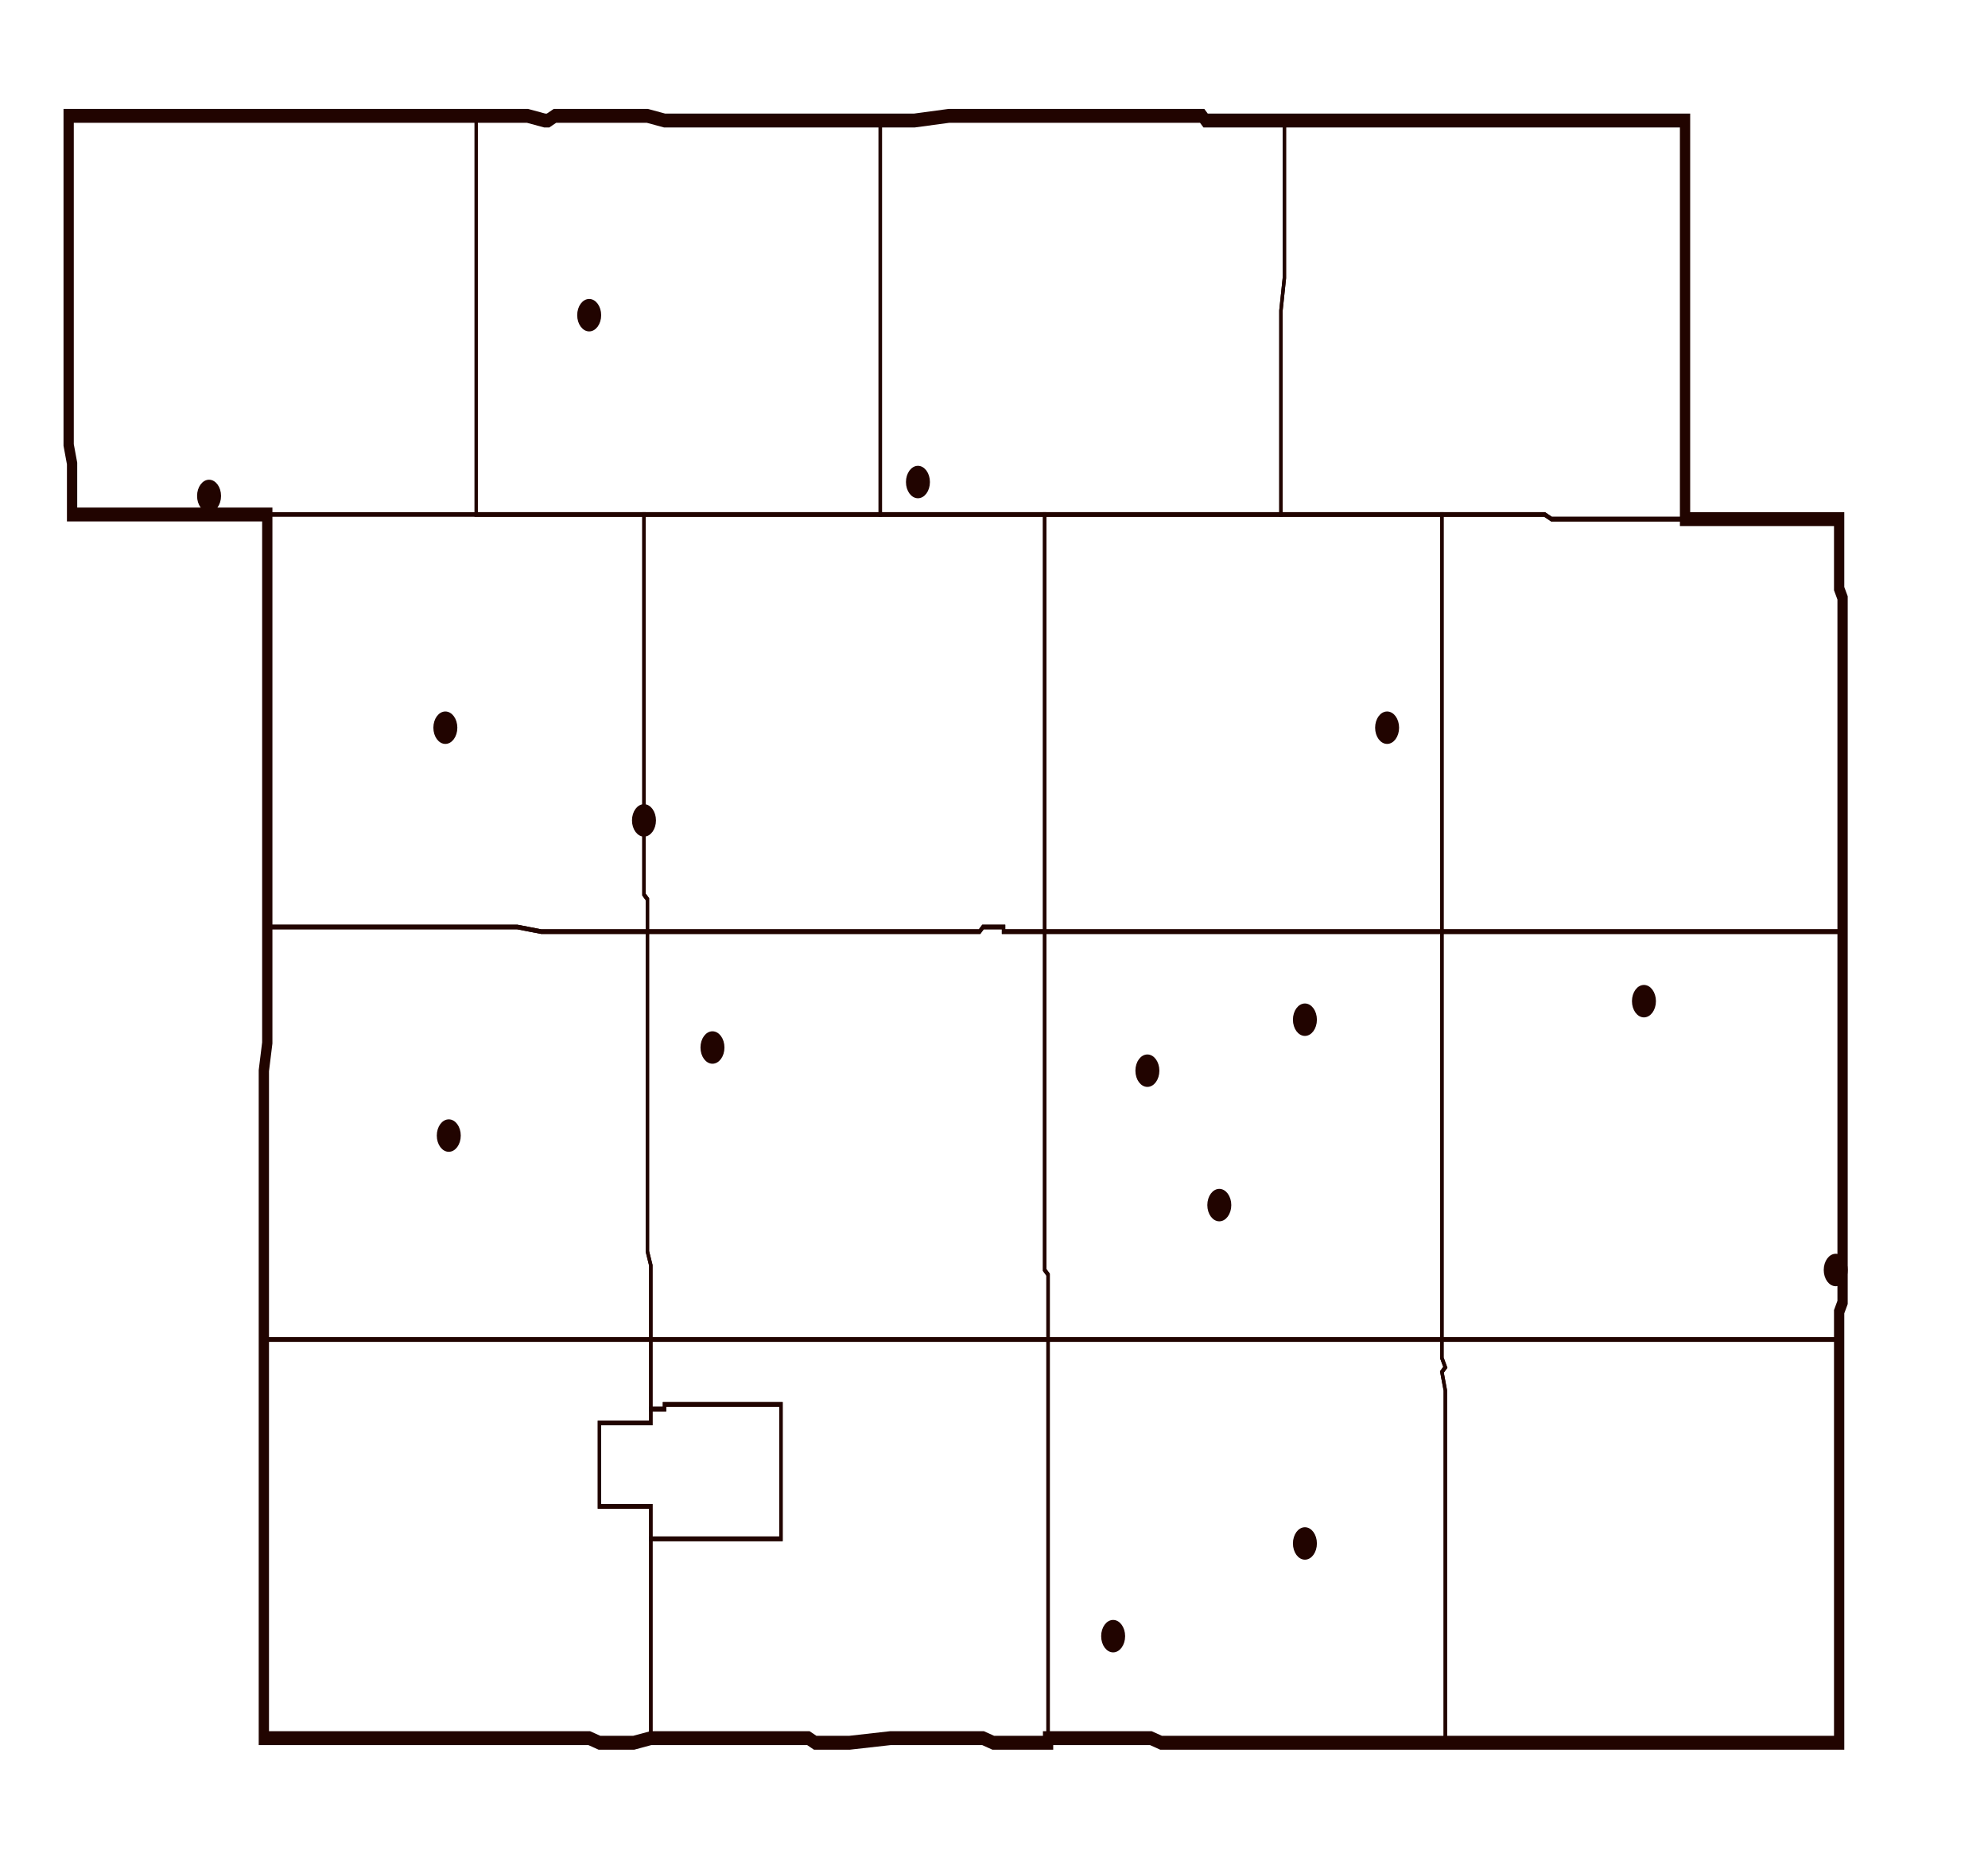
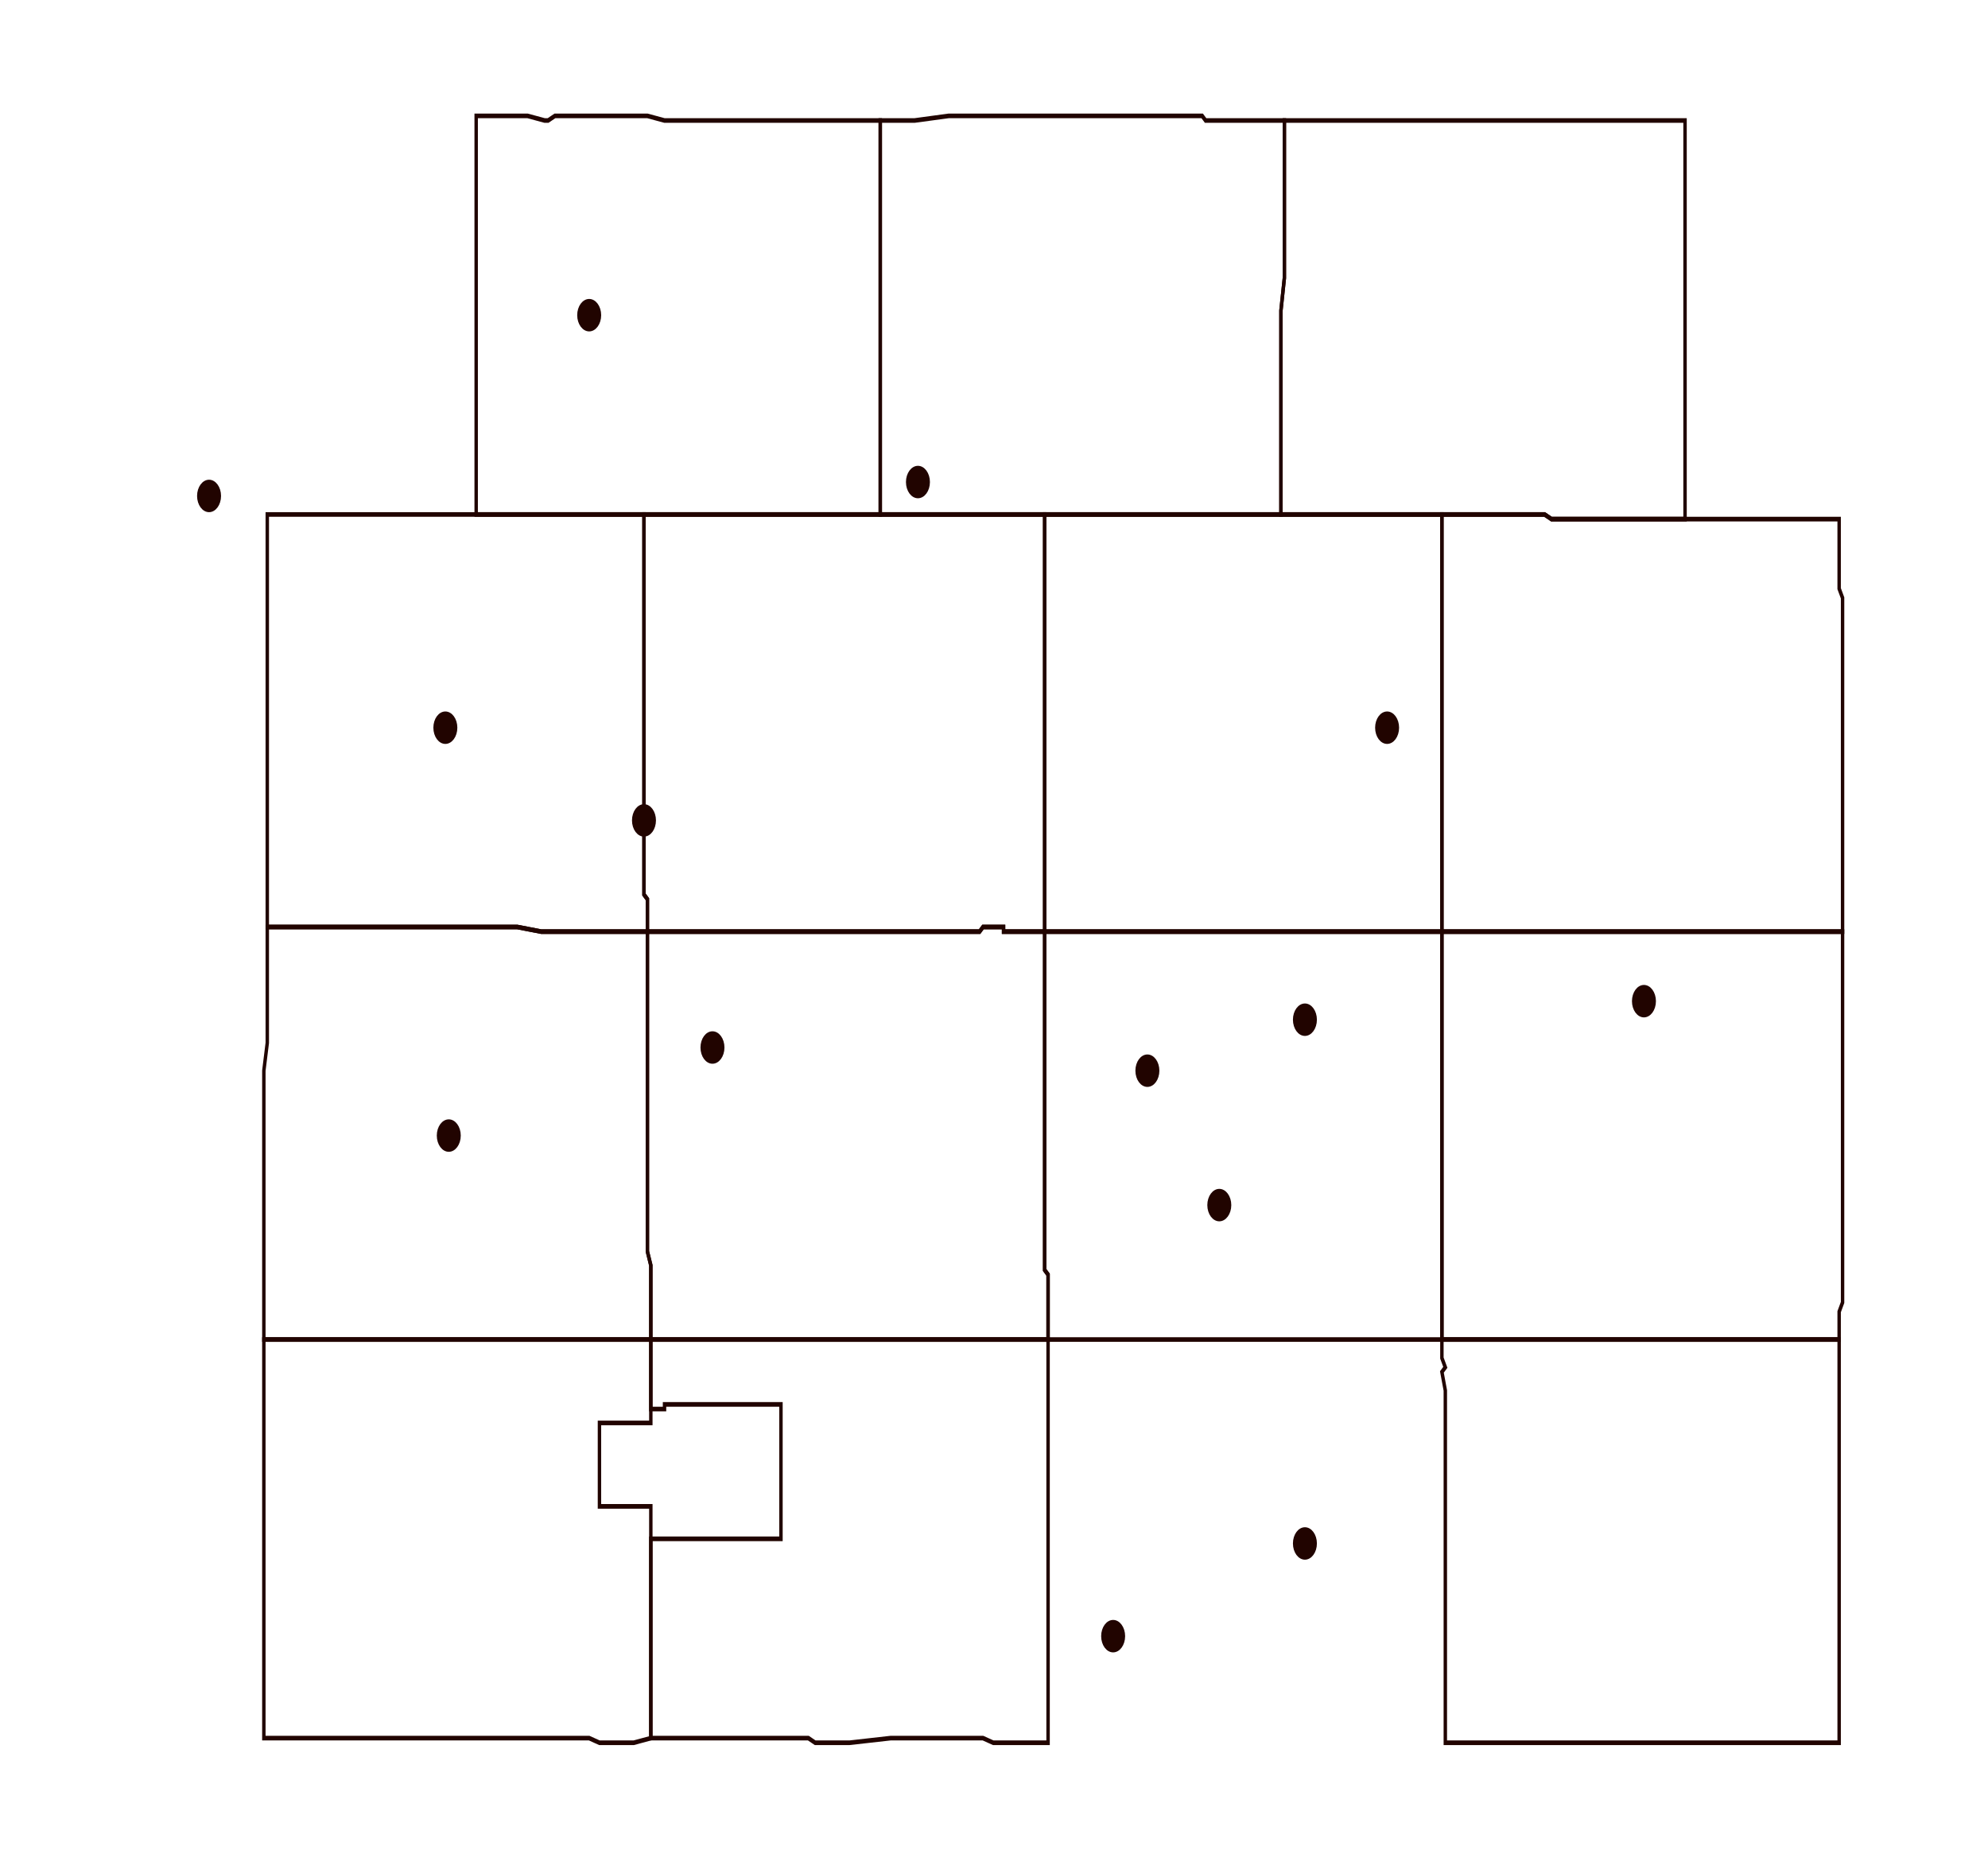
<svg xmlns="http://www.w3.org/2000/svg" version="1.1" width="429" height="400" viewBox="-70.157,-42.585 0.429,0.4">
  <g transform="scale(0.739,-1)">
    <circle id="burns" cx="-94.805" cy="42.428" r="0.003" stroke="#210400" stroke-width="0.001" fill="#210400" />
    <circle id="calhoun_town" cx="-94.554" cy="42.252" r="0.003" stroke="#210400" stroke-width="0.001" fill="#210400" />
    <circle id="crandall" cx="-94.874" cy="42.478" r="0.003" stroke="#210400" stroke-width="0.001" fill="#210400" />
-     <circle id="easley" cx="-94.399" cy="42.311" r="0.003" stroke="#210400" stroke-width="0.001" fill="#210400" />
    <circle id="elm_grove_town" cx="-94.804" cy="42.34" r="0.003" stroke="#210400" stroke-width="0.001" fill="#210400" />
    <circle id="knoke" cx="-94.763" cy="42.517" r="0.003" stroke="#210400" stroke-width="0.001" fill="#210400" />
    <circle id="lavinia" cx="-94.747" cy="42.408" r="0.003" stroke="#210400" stroke-width="0.001" fill="#210400" />
    <circle id="muddy" cx="-94.455" cy="42.369" r="0.003" stroke="#210400" stroke-width="0.001" fill="#210400" />
    <circle id="piper" cx="-94.554" cy="42.365" r="0.003" stroke="#210400" stroke-width="0.001" fill="#210400" />
    <circle id="rands" cx="-94.579" cy="42.325" r="0.003" stroke="#210400" stroke-width="0.001" fill="#210400" />
    <circle id="richards" cx="-94.53" cy="42.428" r="0.003" stroke="#210400" stroke-width="0.001" fill="#210400" />
    <circle id="sherwood" cx="-94.727" cy="42.359" r="0.003" stroke="#210400" stroke-width="0.001" fill="#210400" />
    <circle id="stimsons" cx="-94.6" cy="42.354" r="0.003" stroke="#210400" stroke-width="0.001" fill="#210400" />
    <circle id="twin_lakes" cx="-94.667" cy="42.481" r="0.003" stroke="#210400" stroke-width="0.001" fill="#210400" />
    <circle id="wightman" cx="-94.61" cy="42.232" r="0.003" stroke="#210400" stroke-width="0.001" fill="#210400" />
    <polygon id="butler" fill="none" stroke="#210400" stroke-width="0.001" points="-94.728,42.474 -94.737,42.474 -94.739,42.474 -94.739,42.474 -94.739,42.474 -94.739,42.474 -94.74,42.474 -94.741,42.474 -94.741,42.474 -94.747,42.474 -94.748,42.474 -94.749,42.474 -94.755,42.474 -94.756,42.474 -94.759,42.474 -94.763,42.474 -94.766,42.474 -94.767,42.474 -94.771,42.474 -94.774,42.474 -94.775,42.474 -94.776,42.474 -94.777,42.474 -94.782,42.474 -94.786,42.474 -94.788,42.474 -94.794,42.474 -94.796,42.474 -94.796,42.474 -94.796,42.477 -94.796,42.478 -94.796,42.478 -94.796,42.482 -94.796,42.485 -94.796,42.488 -94.796,42.488 -94.796,42.489 -94.796,42.493 -94.796,42.497 -94.796,42.501 -94.796,42.503 -94.796,42.508 -94.796,42.509 -94.796,42.509 -94.796,42.515 -94.796,42.517 -94.796,42.519 -94.796,42.52 -94.796,42.522 -94.796,42.525 -94.796,42.528 -94.796,42.528 -94.796,42.532 -94.796,42.532 -94.796,42.535 -94.796,42.537 -94.796,42.542 -94.796,42.544 -94.796,42.546 -94.796,42.546 -94.796,42.547 -94.796,42.548 -94.796,42.549 -94.796,42.549 -94.796,42.551 -94.796,42.551 -94.796,42.554 -94.796,42.558 -94.796,42.56 -94.795,42.56 -94.793,42.56 -94.791,42.56 -94.79,42.56 -94.789,42.56 -94.787,42.56 -94.784,42.56 -94.781,42.56 -94.776,42.559 -94.775,42.559 -94.773,42.56 -94.765,42.56 -94.765,42.56 -94.762,42.56 -94.761,42.56 -94.761,42.56 -94.76,42.56 -94.759,42.56 -94.759,42.56 -94.756,42.56 -94.756,42.56 -94.752,42.56 -94.75,42.56 -94.746,42.56 -94.741,42.559 -94.738,42.559 -94.737,42.559 -94.736,42.559 -94.729,42.559 -94.724,42.559 -94.724,42.559 -94.72,42.559 -94.717,42.559 -94.717,42.559 -94.712,42.559 -94.708,42.559 -94.706,42.559 -94.704,42.559 -94.703,42.559 -94.697,42.559 -94.696,42.559 -94.695,42.559 -94.691,42.559 -94.69,42.559 -94.688,42.559 -94.687,42.559 -94.684,42.559 -94.683,42.559 -94.68,42.559 -94.678,42.559 -94.678,42.557 -94.678,42.556 -94.678,42.555 -94.678,42.553 -94.678,42.551 -94.678,42.551 -94.678,42.55 -94.678,42.55 -94.678,42.549 -94.678,42.548 -94.678,42.547 -94.678,42.546 -94.678,42.546 -94.678,42.545 -94.678,42.545 -94.678,42.545 -94.678,42.545 -94.678,42.544 -94.678,42.544 -94.678,42.543 -94.678,42.543 -94.678,42.542 -94.678,42.541 -94.678,42.541 -94.678,42.54 -94.678,42.539 -94.678,42.538 -94.678,42.537 -94.678,42.536 -94.678,42.535 -94.678,42.531 -94.678,42.53 -94.678,42.53 -94.678,42.527 -94.678,42.525 -94.678,42.523 -94.678,42.522 -94.678,42.519 -94.678,42.517 -94.678,42.517 -94.678,42.515 -94.678,42.511 -94.678,42.51 -94.678,42.508 -94.678,42.507 -94.678,42.506 -94.678,42.503 -94.678,42.502 -94.678,42.5 -94.678,42.498 -94.678,42.493 -94.678,42.491 -94.678,42.489 -94.678,42.488 -94.678,42.487 -94.678,42.481 -94.678,42.48 -94.678,42.479 -94.678,42.478 -94.678,42.476 -94.678,42.474 -94.679,42.474 -94.683,42.474 -94.687,42.474 -94.687,42.474 -94.689,42.474 -94.692,42.474 -94.694,42.474 -94.695,42.474 -94.697,42.474 -94.697,42.474 -94.698,42.474 -94.7,42.474 -94.704,42.474 -94.705,42.474 -94.707,42.474 -94.709,42.474 -94.709,42.474 -94.712,42.474 -94.715,42.474 -94.715,42.474 -94.715,42.474 -94.715,42.474 -94.716,42.474 -94.716,42.474 -94.718,42.474 -94.728,42.474" />
    <polygon id="calhoun" fill="none" stroke="#210400" stroke-width="0.001" points="-94.741,42.282 -94.741,42.281 -94.745,42.281 -94.745,42.281 -94.745,42.281 -94.745,42.282 -94.745,42.282 -94.745,42.283 -94.745,42.285 -94.745,42.286 -94.745,42.287 -94.745,42.289 -94.745,42.291 -94.745,42.292 -94.745,42.294 -94.745,42.295 -94.745,42.296 -94.744,42.296 -94.739,42.296 -94.736,42.296 -94.733,42.296 -94.733,42.296 -94.732,42.296 -94.732,42.296 -94.732,42.296 -94.731,42.296 -94.731,42.296 -94.731,42.296 -94.731,42.296 -94.731,42.296 -94.73,42.296 -94.73,42.296 -94.73,42.296 -94.729,42.296 -94.728,42.296 -94.728,42.296 -94.728,42.296 -94.728,42.296 -94.727,42.296 -94.726,42.296 -94.724,42.296 -94.721,42.296 -94.719,42.296 -94.716,42.296 -94.712,42.296 -94.711,42.296 -94.709,42.296 -94.708,42.296 -94.707,42.296 -94.706,42.296 -94.698,42.296 -94.694,42.296 -94.688,42.296 -94.668,42.296 -94.666,42.296 -94.659,42.296 -94.649,42.296 -94.632,42.296 -94.629,42.296 -94.629,42.294 -94.629,42.293 -94.629,42.292 -94.629,42.29 -94.629,42.289 -94.629,42.288 -94.629,42.287 -94.629,42.286 -94.629,42.285 -94.629,42.284 -94.629,42.283 -94.629,42.282 -94.629,42.282 -94.629,42.28 -94.629,42.279 -94.629,42.277 -94.629,42.276 -94.629,42.275 -94.629,42.273 -94.629,42.271 -94.629,42.27 -94.629,42.269 -94.629,42.268 -94.629,42.267 -94.629,42.266 -94.629,42.263 -94.629,42.261 -94.629,42.259 -94.629,42.257 -94.629,42.256 -94.629,42.254 -94.629,42.253 -94.629,42.25 -94.629,42.238 -94.629,42.235 -94.629,42.226 -94.629,42.225 -94.629,42.224 -94.629,42.223 -94.629,42.222 -94.629,42.22 -94.629,42.209 -94.638,42.209 -94.645,42.209 -94.645,42.209 -94.648,42.21 -94.649,42.21 -94.651,42.21 -94.653,42.21 -94.653,42.21 -94.653,42.21 -94.655,42.21 -94.658,42.21 -94.661,42.21 -94.661,42.21 -94.661,42.21 -94.663,42.21 -94.665,42.21 -94.667,42.21 -94.675,42.21 -94.687,42.209 -94.696,42.209 -94.697,42.209 -94.697,42.209 -94.699,42.21 -94.699,42.21 -94.7,42.21 -94.7,42.21 -94.706,42.21 -94.706,42.21 -94.708,42.21 -94.708,42.21 -94.723,42.21 -94.723,42.21 -94.726,42.21 -94.727,42.21 -94.735,42.21 -94.735,42.21 -94.735,42.21 -94.736,42.21 -94.736,42.21 -94.74,42.21 -94.74,42.21 -94.741,42.21 -94.742,42.21 -94.744,42.21 -94.745,42.21 -94.745,42.217 -94.745,42.227 -94.745,42.238 -94.745,42.239 -94.745,42.241 -94.745,42.246 -94.745,42.25 -94.745,42.253 -94.736,42.253 -94.736,42.253 -94.729,42.253 -94.727,42.253 -94.725,42.253 -94.724,42.253 -94.722,42.253 -94.721,42.253 -94.717,42.253 -94.716,42.253 -94.715,42.253 -94.712,42.253 -94.71,42.253 -94.708,42.253 -94.707,42.253 -94.707,42.253 -94.707,42.254 -94.707,42.255 -94.707,42.257 -94.707,42.258 -94.707,42.26 -94.707,42.261 -94.707,42.262 -94.707,42.263 -94.707,42.265 -94.707,42.266 -94.707,42.267 -94.707,42.267 -94.707,42.269 -94.707,42.272 -94.707,42.273 -94.707,42.273 -94.707,42.274 -94.707,42.275 -94.707,42.277 -94.707,42.28 -94.707,42.281 -94.707,42.282 -94.707,42.282 -94.708,42.282 -94.709,42.282 -94.71,42.282 -94.712,42.282 -94.713,42.282 -94.715,42.282 -94.716,42.282 -94.718,42.282 -94.719,42.282 -94.72,42.282 -94.721,42.282 -94.722,42.282 -94.722,42.282 -94.726,42.282 -94.731,42.282 -94.74,42.282 -94.741,42.282" />
    <polygon id="cedar" fill="none" stroke="#210400" stroke-width="0.001" points="-94.427,42.384 -94.426,42.384 -94.426,42.384 -94.424,42.384 -94.424,42.384 -94.422,42.384 -94.42,42.384 -94.419,42.384 -94.417,42.384 -94.416,42.384 -94.415,42.384 -94.413,42.384 -94.41,42.384 -94.407,42.384 -94.405,42.384 -94.402,42.384 -94.401,42.384 -94.399,42.384 -94.397,42.384 -94.397,42.383 -94.397,42.383 -94.397,42.383 -94.397,42.375 -94.397,42.369 -94.397,42.368 -94.397,42.366 -94.397,42.365 -94.397,42.363 -94.397,42.361 -94.397,42.36 -94.397,42.359 -94.397,42.355 -94.397,42.355 -94.397,42.354 -94.397,42.354 -94.397,42.354 -94.397,42.352 -94.397,42.35 -94.397,42.345 -94.397,42.343 -94.397,42.343 -94.397,42.342 -94.397,42.34 -94.397,42.34 -94.397,42.34 -94.397,42.338 -94.397,42.338 -94.397,42.338 -94.397,42.338 -94.397,42.336 -94.397,42.335 -94.397,42.331 -94.397,42.331 -94.397,42.331 -94.397,42.329 -94.397,42.325 -94.397,42.325 -94.397,42.321 -94.397,42.319 -94.397,42.318 -94.397,42.318 -94.397,42.312 -94.397,42.311 -94.397,42.309 -94.397,42.308 -94.397,42.306 -94.397,42.304 -94.398,42.302 -94.398,42.301 -94.398,42.296 -94.398,42.296 -94.398,42.296 -94.4,42.296 -94.404,42.296 -94.409,42.296 -94.414,42.296 -94.417,42.296 -94.421,42.296 -94.422,42.296 -94.426,42.296 -94.43,42.296 -94.431,42.296 -94.433,42.296 -94.435,42.296 -94.436,42.296 -94.436,42.296 -94.437,42.296 -94.439,42.296 -94.44,42.296 -94.444,42.296 -94.447,42.296 -94.449,42.296 -94.452,42.296 -94.454,42.296 -94.456,42.296 -94.456,42.296 -94.475,42.296 -94.476,42.296 -94.486,42.296 -94.49,42.296 -94.493,42.296 -94.495,42.296 -94.502,42.296 -94.502,42.296 -94.504,42.296 -94.508,42.296 -94.511,42.296 -94.514,42.296 -94.514,42.3 -94.514,42.302 -94.514,42.304 -94.514,42.305 -94.514,42.306 -94.514,42.307 -94.514,42.308 -94.514,42.31 -94.514,42.311 -94.514,42.312 -94.514,42.313 -94.514,42.316 -94.514,42.318 -94.514,42.318 -94.514,42.32 -94.514,42.32 -94.514,42.321 -94.514,42.323 -94.514,42.323 -94.514,42.324 -94.514,42.325 -94.514,42.326 -94.514,42.326 -94.514,42.329 -94.514,42.329 -94.514,42.332 -94.514,42.332 -94.514,42.336 -94.514,42.337 -94.514,42.338 -94.514,42.339 -94.514,42.34 -94.514,42.342 -94.514,42.345 -94.514,42.348 -94.514,42.349 -94.514,42.351 -94.514,42.353 -94.514,42.354 -94.514,42.356 -94.514,42.356 -94.514,42.364 -94.514,42.366 -94.514,42.367 -94.514,42.369 -94.514,42.37 -94.514,42.374 -94.514,42.378 -94.514,42.384 -94.514,42.384 -94.512,42.384 -94.51,42.384 -94.507,42.384 -94.495,42.384 -94.493,42.384 -94.49,42.384 -94.487,42.384 -94.486,42.384 -94.479,42.384 -94.475,42.384 -94.47,42.384 -94.468,42.384 -94.459,42.384 -94.456,42.384 -94.456,42.384 -94.454,42.384 -94.454,42.384 -94.453,42.384 -94.452,42.384 -94.448,42.384 -94.447,42.384 -94.443,42.384 -94.439,42.384 -94.437,42.384 -94.436,42.384 -94.436,42.384 -94.434,42.384 -94.431,42.384 -94.43,42.384 -94.429,42.384 -94.427,42.384" />
    <polygon id="center" fill="none" stroke="#210400" stroke-width="0.001" points="-94.63,42.473 -94.63,42.473 -94.63,42.474 -94.626,42.474 -94.624,42.474 -94.621,42.474 -94.619,42.474 -94.618,42.474 -94.615,42.474 -94.612,42.474 -94.604,42.474 -94.603,42.474 -94.6,42.474 -94.598,42.474 -94.598,42.474 -94.596,42.474 -94.596,42.474 -94.595,42.474 -94.593,42.474 -94.587,42.474 -94.587,42.474 -94.585,42.474 -94.582,42.474 -94.579,42.474 -94.579,42.474 -94.577,42.474 -94.573,42.474 -94.567,42.474 -94.562,42.474 -94.561,42.474 -94.555,42.474 -94.553,42.474 -94.552,42.474 -94.55,42.474 -94.547,42.474 -94.544,42.474 -94.541,42.474 -94.54,42.474 -94.54,42.474 -94.538,42.474 -94.535,42.474 -94.534,42.474 -94.532,42.474 -94.531,42.474 -94.528,42.474 -94.525,42.474 -94.524,42.474 -94.521,42.474 -94.514,42.474 -94.514,42.473 -94.514,42.471 -94.514,42.471 -94.514,42.467 -94.514,42.466 -94.514,42.465 -94.514,42.463 -94.514,42.462 -94.514,42.457 -94.514,42.453 -94.514,42.452 -94.514,42.45 -94.514,42.446 -94.514,42.442 -94.514,42.438 -94.514,42.435 -94.514,42.434 -94.514,42.432 -94.514,42.429 -94.514,42.428 -94.514,42.426 -94.514,42.416 -94.514,42.415 -94.514,42.413 -94.514,42.412 -94.514,42.402 -94.514,42.399 -94.514,42.393 -94.514,42.392 -94.514,42.391 -94.514,42.391 -94.514,42.384 -94.515,42.384 -94.524,42.384 -94.527,42.384 -94.529,42.384 -94.534,42.384 -94.538,42.384 -94.546,42.384 -94.553,42.384 -94.556,42.384 -94.563,42.384 -94.564,42.384 -94.568,42.384 -94.57,42.384 -94.57,42.384 -94.572,42.384 -94.573,42.384 -94.574,42.384 -94.579,42.384 -94.58,42.384 -94.582,42.384 -94.585,42.384 -94.588,42.384 -94.59,42.384 -94.592,42.384 -94.595,42.384 -94.6,42.384 -94.6,42.384 -94.602,42.384 -94.605,42.384 -94.607,42.384 -94.609,42.384 -94.612,42.384 -94.618,42.384 -94.62,42.384 -94.624,42.384 -94.63,42.384 -94.63,42.386 -94.63,42.387 -94.63,42.388 -94.63,42.388 -94.63,42.388 -94.63,42.389 -94.63,42.39 -94.63,42.39 -94.63,42.391 -94.63,42.391 -94.63,42.392 -94.63,42.393 -94.63,42.394 -94.63,42.395 -94.63,42.395 -94.63,42.396 -94.63,42.396 -94.63,42.397 -94.63,42.397 -94.63,42.398 -94.63,42.398 -94.63,42.399 -94.63,42.4 -94.63,42.4 -94.63,42.401 -94.63,42.402 -94.63,42.403 -94.63,42.403 -94.63,42.406 -94.63,42.406 -94.63,42.407 -94.63,42.407 -94.63,42.408 -94.63,42.409 -94.63,42.409 -94.63,42.41 -94.63,42.411 -94.63,42.411 -94.63,42.412 -94.63,42.413 -94.63,42.415 -94.63,42.415 -94.63,42.417 -94.63,42.417 -94.63,42.418 -94.63,42.421 -94.63,42.422 -94.63,42.423 -94.63,42.424 -94.63,42.424 -94.63,42.426 -94.63,42.426 -94.63,42.428 -94.63,42.43 -94.63,42.43 -94.63,42.432 -94.63,42.433 -94.63,42.435 -94.63,42.44 -94.63,42.441 -94.63,42.442 -94.63,42.443 -94.63,42.445 -94.63,42.446 -94.63,42.448 -94.63,42.451 -94.63,42.452 -94.63,42.452 -94.63,42.454 -94.63,42.456 -94.63,42.457 -94.63,42.458 -94.63,42.459 -94.63,42.461 -94.63,42.461 -94.63,42.463 -94.63,42.466 -94.63,42.469 -94.63,42.473 -94.63,42.473" />
    <polygon id="elm_grove" fill="none" stroke="#210400" stroke-width="0.001" points="-94.745,42.302 -94.745,42.302 -94.745,42.301 -94.745,42.299 -94.745,42.296 -94.746,42.296 -94.749,42.296 -94.751,42.296 -94.752,42.296 -94.753,42.296 -94.755,42.296 -94.757,42.296 -94.761,42.296 -94.762,42.296 -94.764,42.296 -94.765,42.296 -94.765,42.296 -94.766,42.296 -94.77,42.296 -94.772,42.296 -94.774,42.296 -94.774,42.296 -94.775,42.296 -94.777,42.296 -94.78,42.296 -94.782,42.296 -94.783,42.296 -94.784,42.296 -94.784,42.296 -94.785,42.296 -94.787,42.296 -94.788,42.296 -94.79,42.296 -94.797,42.296 -94.799,42.296 -94.8,42.296 -94.801,42.296 -94.802,42.296 -94.804,42.296 -94.821,42.296 -94.823,42.296 -94.824,42.296 -94.825,42.296 -94.827,42.296 -94.828,42.296 -94.828,42.296 -94.829,42.296 -94.83,42.296 -94.831,42.296 -94.833,42.296 -94.834,42.296 -94.835,42.296 -94.837,42.296 -94.837,42.296 -94.838,42.296 -94.84,42.296 -94.842,42.296 -94.843,42.296 -94.843,42.296 -94.846,42.296 -94.848,42.296 -94.849,42.296 -94.851,42.296 -94.852,42.296 -94.853,42.296 -94.854,42.296 -94.855,42.296 -94.857,42.296 -94.858,42.296 -94.858,42.296 -94.858,42.299 -94.858,42.3 -94.858,42.3 -94.858,42.3 -94.858,42.304 -94.858,42.304 -94.858,42.309 -94.858,42.31 -94.858,42.31 -94.858,42.311 -94.858,42.311 -94.858,42.314 -94.858,42.318 -94.858,42.322 -94.858,42.325 -94.858,42.325 -94.858,42.325 -94.858,42.326 -94.858,42.332 -94.858,42.332 -94.858,42.332 -94.858,42.332 -94.858,42.332 -94.858,42.334 -94.858,42.334 -94.858,42.338 -94.858,42.34 -94.858,42.343 -94.858,42.343 -94.858,42.344 -94.858,42.348 -94.858,42.348 -94.858,42.352 -94.858,42.354 -94.858,42.354 -94.858,42.354 -94.858,42.354 -94.858,42.354 -94.858,42.354 -94.857,42.36 -94.857,42.36 -94.857,42.36 -94.857,42.36 -94.857,42.36 -94.857,42.36 -94.857,42.36 -94.857,42.363 -94.857,42.363 -94.857,42.363 -94.857,42.364 -94.857,42.364 -94.857,42.364 -94.857,42.364 -94.857,42.364 -94.857,42.364 -94.857,42.366 -94.857,42.369 -94.857,42.373 -94.857,42.373 -94.857,42.374 -94.857,42.374 -94.857,42.375 -94.857,42.377 -94.857,42.377 -94.857,42.378 -94.857,42.379 -94.857,42.379 -94.857,42.379 -94.857,42.38 -94.857,42.38 -94.857,42.38 -94.857,42.385 -94.856,42.385 -94.856,42.385 -94.854,42.385 -94.853,42.385 -94.852,42.385 -94.851,42.385 -94.851,42.385 -94.85,42.385 -94.849,42.385 -94.847,42.385 -94.846,42.385 -94.845,42.385 -94.844,42.385 -94.843,42.385 -94.842,42.385 -94.841,42.385 -94.84,42.385 -94.839,42.385 -94.839,42.385 -94.837,42.385 -94.836,42.385 -94.834,42.385 -94.832,42.385 -94.831,42.385 -94.83,42.385 -94.829,42.385 -94.827,42.385 -94.826,42.385 -94.825,42.385 -94.824,42.385 -94.822,42.385 -94.821,42.385 -94.82,42.385 -94.819,42.385 -94.818,42.385 -94.816,42.385 -94.815,42.385 -94.814,42.385 -94.808,42.385 -94.806,42.385 -94.805,42.385 -94.803,42.385 -94.802,42.385 -94.801,42.385 -94.798,42.385 -94.797,42.385 -94.796,42.385 -94.792,42.385 -94.788,42.385 -94.787,42.385 -94.786,42.385 -94.784,42.385 -94.777,42.384 -94.775,42.384 -94.774,42.384 -94.768,42.384 -94.767,42.384 -94.766,42.384 -94.757,42.384 -94.756,42.384 -94.755,42.384 -94.752,42.384 -94.751,42.384 -94.748,42.384 -94.746,42.384 -94.746,42.384 -94.746,42.382 -94.746,42.379 -94.746,42.378 -94.746,42.377 -94.746,42.376 -94.746,42.375 -94.746,42.374 -94.746,42.373 -94.746,42.372 -94.746,42.371 -94.746,42.369 -94.746,42.368 -94.746,42.368 -94.746,42.366 -94.746,42.364 -94.746,42.362 -94.746,42.361 -94.746,42.359 -94.746,42.358 -94.746,42.356 -94.746,42.354 -94.746,42.353 -94.746,42.351 -94.746,42.351 -94.746,42.349 -94.746,42.349 -94.746,42.349 -94.746,42.348 -94.746,42.347 -94.746,42.345 -94.746,42.343 -94.746,42.342 -94.746,42.341 -94.746,42.34 -94.746,42.339 -94.746,42.338 -94.746,42.337 -94.746,42.335 -94.746,42.333 -94.746,42.332 -94.746,42.33 -94.746,42.327 -94.746,42.325 -94.746,42.325 -94.746,42.324 -94.746,42.322 -94.746,42.321 -94.746,42.319 -94.746,42.317 -94.746,42.316 -94.746,42.315 -94.745,42.312 -94.745,42.311 -94.745,42.31 -94.745,42.307 -94.745,42.306 -94.745,42.302 -94.745,42.302" />
    <polygon id="garfield" fill="none" stroke="#210400" stroke-width="0.001" points="-94.747,42.474 -94.747,42.474 -94.747,42.471 -94.747,42.468 -94.747,42.467 -94.747,42.466 -94.747,42.465 -94.747,42.462 -94.747,42.457 -94.747,42.454 -94.747,42.453 -94.747,42.451 -94.747,42.451 -94.747,42.45 -94.747,42.45 -94.747,42.449 -94.747,42.447 -94.747,42.446 -94.747,42.443 -94.747,42.44 -94.747,42.439 -94.747,42.439 -94.747,42.438 -94.747,42.437 -94.747,42.436 -94.747,42.434 -94.747,42.433 -94.747,42.432 -94.747,42.432 -94.747,42.431 -94.747,42.43 -94.747,42.428 -94.747,42.426 -94.747,42.424 -94.747,42.423 -94.747,42.422 -94.747,42.421 -94.747,42.42 -94.747,42.42 -94.747,42.419 -94.747,42.418 -94.747,42.417 -94.747,42.417 -94.747,42.416 -94.747,42.416 -94.747,42.415 -94.747,42.413 -94.747,42.413 -94.747,42.411 -94.747,42.41 -94.747,42.41 -94.747,42.409 -94.747,42.409 -94.747,42.408 -94.747,42.407 -94.747,42.407 -94.747,42.405 -94.747,42.404 -94.747,42.403 -94.747,42.401 -94.747,42.4 -94.747,42.399 -94.747,42.399 -94.747,42.397 -94.747,42.394 -94.747,42.393 -94.747,42.392 -94.746,42.391 -94.746,42.389 -94.746,42.388 -94.746,42.387 -94.746,42.385 -94.746,42.384 -94.746,42.384 -94.748,42.384 -94.751,42.384 -94.752,42.384 -94.755,42.384 -94.756,42.384 -94.757,42.384 -94.766,42.384 -94.767,42.384 -94.768,42.384 -94.774,42.384 -94.775,42.384 -94.777,42.384 -94.784,42.385 -94.786,42.385 -94.787,42.385 -94.788,42.385 -94.792,42.385 -94.796,42.385 -94.797,42.385 -94.798,42.385 -94.801,42.385 -94.802,42.385 -94.803,42.385 -94.805,42.385 -94.806,42.385 -94.808,42.385 -94.814,42.385 -94.815,42.385 -94.816,42.385 -94.818,42.385 -94.819,42.385 -94.82,42.385 -94.821,42.385 -94.822,42.385 -94.824,42.385 -94.825,42.385 -94.826,42.385 -94.827,42.385 -94.829,42.385 -94.83,42.385 -94.831,42.385 -94.832,42.385 -94.834,42.385 -94.836,42.385 -94.837,42.385 -94.839,42.385 -94.839,42.385 -94.84,42.385 -94.841,42.385 -94.842,42.385 -94.843,42.385 -94.844,42.385 -94.845,42.385 -94.846,42.385 -94.847,42.385 -94.849,42.385 -94.85,42.385 -94.851,42.385 -94.851,42.385 -94.852,42.385 -94.853,42.385 -94.854,42.385 -94.856,42.385 -94.856,42.385 -94.857,42.385 -94.857,42.393 -94.857,42.399 -94.857,42.414 -94.857,42.417 -94.857,42.42 -94.857,42.421 -94.857,42.421 -94.857,42.421 -94.857,42.421 -94.857,42.421 -94.857,42.421 -94.857,42.421 -94.857,42.422 -94.857,42.423 -94.857,42.424 -94.857,42.424 -94.857,42.425 -94.857,42.425 -94.857,42.425 -94.857,42.425 -94.857,42.425 -94.857,42.426 -94.857,42.426 -94.857,42.426 -94.857,42.426 -94.857,42.426 -94.857,42.426 -94.857,42.427 -94.857,42.427 -94.857,42.428 -94.857,42.428 -94.857,42.428 -94.857,42.428 -94.857,42.428 -94.857,42.443 -94.857,42.453 -94.857,42.457 -94.857,42.46 -94.857,42.462 -94.857,42.462 -94.857,42.472 -94.857,42.472 -94.857,42.472 -94.857,42.472 -94.857,42.472 -94.857,42.473 -94.857,42.473 -94.857,42.474 -94.856,42.474 -94.854,42.474 -94.852,42.474 -94.848,42.474 -94.843,42.474 -94.836,42.474 -94.834,42.474 -94.833,42.474 -94.83,42.474 -94.828,42.474 -94.825,42.474 -94.825,42.474 -94.821,42.474 -94.821,42.474 -94.819,42.474 -94.817,42.474 -94.817,42.474 -94.816,42.474 -94.816,42.474 -94.812,42.474 -94.809,42.474 -94.806,42.474 -94.805,42.474 -94.801,42.474 -94.8,42.474 -94.796,42.474 -94.796,42.474 -94.794,42.474 -94.788,42.474 -94.786,42.474 -94.782,42.474 -94.777,42.474 -94.776,42.474 -94.775,42.474 -94.774,42.474 -94.771,42.474 -94.767,42.474 -94.766,42.474 -94.763,42.474 -94.759,42.474 -94.756,42.474 -94.755,42.474 -94.749,42.474 -94.748,42.474 -94.747,42.474" />
    <polygon id="greenfield" fill="none" stroke="#210400" stroke-width="0.001" points="-94.426,42.384 -94.427,42.384 -94.429,42.384 -94.43,42.384 -94.431,42.384 -94.434,42.384 -94.436,42.384 -94.436,42.384 -94.437,42.384 -94.439,42.384 -94.443,42.384 -94.447,42.384 -94.448,42.384 -94.452,42.384 -94.453,42.384 -94.454,42.384 -94.454,42.384 -94.456,42.384 -94.456,42.384 -94.459,42.384 -94.468,42.384 -94.47,42.384 -94.475,42.384 -94.479,42.384 -94.486,42.384 -94.487,42.384 -94.49,42.384 -94.493,42.384 -94.495,42.384 -94.507,42.384 -94.51,42.384 -94.512,42.384 -94.514,42.384 -94.514,42.391 -94.514,42.391 -94.514,42.392 -94.514,42.393 -94.514,42.399 -94.514,42.402 -94.514,42.412 -94.514,42.413 -94.514,42.415 -94.514,42.416 -94.514,42.426 -94.514,42.428 -94.514,42.429 -94.514,42.432 -94.514,42.434 -94.514,42.435 -94.514,42.438 -94.514,42.442 -94.514,42.446 -94.514,42.45 -94.514,42.452 -94.514,42.453 -94.514,42.457 -94.514,42.462 -94.514,42.463 -94.514,42.465 -94.514,42.466 -94.514,42.467 -94.514,42.471 -94.514,42.471 -94.514,42.473 -94.514,42.474 -94.508,42.474 -94.505,42.474 -94.503,42.474 -94.501,42.474 -94.499,42.474 -94.497,42.474 -94.495,42.474 -94.485,42.474 -94.484,42.474 -94.482,42.473 -94.48,42.473 -94.479,42.473 -94.475,42.473 -94.468,42.473 -94.462,42.473 -94.46,42.473 -94.458,42.473 -94.457,42.473 -94.457,42.473 -94.456,42.473 -94.456,42.473 -94.456,42.473 -94.453,42.473 -94.452,42.473 -94.451,42.473 -94.448,42.473 -94.448,42.473 -94.446,42.473 -94.444,42.473 -94.443,42.473 -94.443,42.473 -94.443,42.473 -94.441,42.473 -94.439,42.473 -94.437,42.473 -94.434,42.473 -94.432,42.473 -94.432,42.473 -94.432,42.473 -94.432,42.473 -94.43,42.473 -94.429,42.473 -94.428,42.473 -94.427,42.473 -94.425,42.473 -94.424,42.473 -94.423,42.473 -94.423,42.473 -94.421,42.473 -94.419,42.473 -94.418,42.473 -94.417,42.473 -94.417,42.473 -94.417,42.473 -94.415,42.473 -94.413,42.473 -94.411,42.473 -94.411,42.473 -94.41,42.473 -94.407,42.473 -94.404,42.473 -94.404,42.473 -94.404,42.473 -94.402,42.473 -94.401,42.473 -94.4,42.473 -94.398,42.473 -94.398,42.473 -94.398,42.473 -94.398,42.473 -94.398,42.464 -94.398,42.458 -94.397,42.456 -94.397,42.454 -94.397,42.452 -94.397,42.449 -94.397,42.442 -94.397,42.441 -94.397,42.439 -94.397,42.437 -94.397,42.436 -94.397,42.434 -94.397,42.433 -94.397,42.432 -94.397,42.431 -94.397,42.431 -94.397,42.431 -94.397,42.429 -94.397,42.428 -94.397,42.427 -94.397,42.424 -94.397,42.423 -94.397,42.422 -94.397,42.421 -94.397,42.421 -94.397,42.42 -94.397,42.419 -94.397,42.416 -94.397,42.415 -94.397,42.414 -94.397,42.413 -94.397,42.412 -94.397,42.412 -94.397,42.411 -94.397,42.41 -94.397,42.41 -94.397,42.408 -94.397,42.407 -94.397,42.407 -94.397,42.406 -94.397,42.402 -94.397,42.4 -94.397,42.398 -94.397,42.396 -94.397,42.396 -94.397,42.384 -94.397,42.384 -94.397,42.384 -94.397,42.384 -94.397,42.384 -94.399,42.384 -94.401,42.384 -94.402,42.384 -94.405,42.384 -94.407,42.384 -94.41,42.384 -94.413,42.384 -94.415,42.384 -94.416,42.384 -94.417,42.384 -94.419,42.384 -94.42,42.384 -94.422,42.384 -94.424,42.384 -94.424,42.384 -94.426,42.384 -94.426,42.384" />
    <polygon id="jackson" fill="none" stroke="#210400" stroke-width="0.001" points="-94.745,42.281 -94.745,42.281 -94.745,42.281 -94.745,42.28 -94.745,42.279 -94.745,42.279 -94.745,42.279 -94.745,42.278 -94.745,42.278 -94.746,42.278 -94.751,42.278 -94.756,42.278 -94.76,42.278 -94.76,42.273 -94.76,42.273 -94.76,42.272 -94.76,42.272 -94.76,42.271 -94.76,42.269 -94.76,42.267 -94.76,42.26 -94.76,42.26 -94.759,42.26 -94.758,42.26 -94.755,42.26 -94.754,42.26 -94.753,42.26 -94.749,42.26 -94.746,42.26 -94.745,42.26 -94.745,42.253 -94.745,42.25 -94.745,42.246 -94.745,42.241 -94.745,42.239 -94.745,42.238 -94.745,42.227 -94.745,42.217 -94.745,42.21 -94.75,42.209 -94.75,42.209 -94.75,42.209 -94.755,42.209 -94.758,42.209 -94.76,42.209 -94.763,42.21 -94.764,42.21 -94.765,42.21 -94.766,42.21 -94.767,42.21 -94.769,42.21 -94.771,42.21 -94.773,42.21 -94.774,42.21 -94.775,42.21 -94.776,42.21 -94.778,42.21 -94.78,42.21 -94.78,42.21 -94.781,42.21 -94.783,42.21 -94.783,42.21 -94.783,42.21 -94.784,42.21 -94.784,42.21 -94.785,42.21 -94.786,42.21 -94.786,42.21 -94.787,42.21 -94.788,42.21 -94.791,42.21 -94.793,42.21 -94.798,42.21 -94.799,42.21 -94.802,42.21 -94.803,42.21 -94.806,42.21 -94.809,42.21 -94.813,42.21 -94.814,42.21 -94.815,42.21 -94.82,42.21 -94.823,42.21 -94.827,42.21 -94.829,42.21 -94.83,42.21 -94.831,42.21 -94.832,42.21 -94.835,42.21 -94.835,42.21 -94.837,42.21 -94.839,42.21 -94.842,42.21 -94.842,42.21 -94.842,42.21 -94.844,42.21 -94.846,42.21 -94.852,42.21 -94.853,42.21 -94.856,42.21 -94.857,42.21 -94.858,42.21 -94.858,42.21 -94.858,42.21 -94.858,42.21 -94.858,42.213 -94.858,42.217 -94.858,42.224 -94.858,42.224 -94.858,42.225 -94.858,42.234 -94.858,42.237 -94.858,42.238 -94.858,42.238 -94.858,42.238 -94.858,42.238 -94.858,42.239 -94.858,42.239 -94.858,42.243 -94.858,42.25 -94.858,42.25 -94.858,42.252 -94.858,42.252 -94.858,42.253 -94.858,42.253 -94.858,42.26 -94.858,42.265 -94.858,42.267 -94.858,42.268 -94.858,42.275 -94.858,42.279 -94.858,42.279 -94.858,42.282 -94.858,42.285 -94.858,42.285 -94.858,42.285 -94.858,42.285 -94.858,42.285 -94.858,42.285 -94.858,42.285 -94.858,42.285 -94.858,42.285 -94.858,42.286 -94.858,42.286 -94.858,42.286 -94.858,42.287 -94.858,42.287 -94.858,42.287 -94.858,42.287 -94.858,42.287 -94.858,42.287 -94.858,42.287 -94.858,42.29 -94.858,42.291 -94.858,42.292 -94.858,42.293 -94.858,42.296 -94.858,42.296 -94.857,42.296 -94.855,42.296 -94.854,42.296 -94.853,42.296 -94.852,42.296 -94.851,42.296 -94.849,42.296 -94.848,42.296 -94.846,42.296 -94.843,42.296 -94.843,42.296 -94.842,42.296 -94.84,42.296 -94.838,42.296 -94.837,42.296 -94.837,42.296 -94.835,42.296 -94.834,42.296 -94.833,42.296 -94.831,42.296 -94.83,42.296 -94.829,42.296 -94.828,42.296 -94.828,42.296 -94.827,42.296 -94.825,42.296 -94.824,42.296 -94.823,42.296 -94.821,42.296 -94.804,42.296 -94.802,42.296 -94.801,42.296 -94.8,42.296 -94.799,42.296 -94.797,42.296 -94.79,42.296 -94.788,42.296 -94.787,42.296 -94.785,42.296 -94.784,42.296 -94.784,42.296 -94.783,42.296 -94.782,42.296 -94.78,42.296 -94.777,42.296 -94.775,42.296 -94.774,42.296 -94.774,42.296 -94.772,42.296 -94.77,42.296 -94.766,42.296 -94.765,42.296 -94.765,42.296 -94.764,42.296 -94.762,42.296 -94.761,42.296 -94.757,42.296 -94.755,42.296 -94.753,42.296 -94.752,42.296 -94.751,42.296 -94.749,42.296 -94.746,42.296 -94.745,42.296 -94.745,42.295 -94.745,42.294 -94.745,42.292 -94.745,42.291 -94.745,42.289 -94.745,42.287 -94.745,42.286 -94.745,42.285 -94.745,42.283 -94.745,42.282 -94.745,42.282 -94.745,42.281" />
-     <polygon id="lake_city" fill="none" stroke="#210400" stroke-width="0.001" points="-94.741,42.282 -94.74,42.282 -94.731,42.282 -94.726,42.282 -94.722,42.282 -94.722,42.282 -94.721,42.282 -94.72,42.282 -94.719,42.282 -94.718,42.282 -94.716,42.282 -94.715,42.282 -94.713,42.282 -94.712,42.282 -94.71,42.282 -94.709,42.282 -94.708,42.282 -94.707,42.282 -94.707,42.282 -94.707,42.281 -94.707,42.28 -94.707,42.277 -94.707,42.275 -94.707,42.274 -94.707,42.273 -94.707,42.273 -94.707,42.272 -94.707,42.269 -94.707,42.267 -94.707,42.267 -94.707,42.266 -94.707,42.265 -94.707,42.263 -94.707,42.262 -94.707,42.261 -94.707,42.26 -94.707,42.258 -94.707,42.257 -94.707,42.255 -94.707,42.254 -94.707,42.253 -94.707,42.253 -94.708,42.253 -94.71,42.253 -94.712,42.253 -94.715,42.253 -94.716,42.253 -94.717,42.253 -94.721,42.253 -94.722,42.253 -94.724,42.253 -94.725,42.253 -94.727,42.253 -94.729,42.253 -94.736,42.253 -94.736,42.253 -94.745,42.253 -94.745,42.26 -94.746,42.26 -94.749,42.26 -94.753,42.26 -94.754,42.26 -94.755,42.26 -94.758,42.26 -94.759,42.26 -94.76,42.26 -94.76,42.26 -94.76,42.267 -94.76,42.269 -94.76,42.271 -94.76,42.272 -94.76,42.272 -94.76,42.273 -94.76,42.273 -94.76,42.278 -94.756,42.278 -94.751,42.278 -94.746,42.278 -94.745,42.278 -94.745,42.278 -94.745,42.279 -94.745,42.279 -94.745,42.279 -94.745,42.28 -94.745,42.281 -94.741,42.281 -94.741,42.282" />
    <polygon id="lake_creek" fill="none" stroke="#210400" stroke-width="0.001" points="-94.728,42.296 -94.728,42.296 -94.728,42.296 -94.728,42.296 -94.729,42.296 -94.73,42.296 -94.73,42.296 -94.73,42.296 -94.731,42.296 -94.731,42.296 -94.731,42.296 -94.731,42.296 -94.731,42.296 -94.732,42.296 -94.732,42.296 -94.732,42.296 -94.733,42.296 -94.733,42.296 -94.736,42.296 -94.739,42.296 -94.744,42.296 -94.745,42.296 -94.745,42.299 -94.745,42.301 -94.745,42.302 -94.745,42.302 -94.745,42.302 -94.745,42.306 -94.745,42.307 -94.745,42.31 -94.745,42.311 -94.745,42.312 -94.746,42.315 -94.746,42.316 -94.746,42.317 -94.746,42.319 -94.746,42.321 -94.746,42.322 -94.746,42.324 -94.746,42.325 -94.746,42.325 -94.746,42.327 -94.746,42.33 -94.746,42.332 -94.746,42.333 -94.746,42.335 -94.746,42.337 -94.746,42.338 -94.746,42.339 -94.746,42.34 -94.746,42.341 -94.746,42.342 -94.746,42.343 -94.746,42.345 -94.746,42.347 -94.746,42.348 -94.746,42.349 -94.746,42.349 -94.746,42.349 -94.746,42.351 -94.746,42.351 -94.746,42.353 -94.746,42.354 -94.746,42.356 -94.746,42.358 -94.746,42.359 -94.746,42.361 -94.746,42.362 -94.746,42.364 -94.746,42.366 -94.746,42.368 -94.746,42.368 -94.746,42.369 -94.746,42.371 -94.746,42.372 -94.746,42.373 -94.746,42.374 -94.746,42.375 -94.746,42.376 -94.746,42.377 -94.746,42.378 -94.746,42.379 -94.746,42.382 -94.746,42.384 -94.746,42.384 -94.742,42.384 -94.739,42.384 -94.735,42.384 -94.734,42.384 -94.732,42.384 -94.731,42.384 -94.729,42.384 -94.728,42.384 -94.727,42.384 -94.724,42.384 -94.723,42.384 -94.721,42.384 -94.72,42.384 -94.716,42.384 -94.715,42.384 -94.712,42.384 -94.71,42.384 -94.708,42.384 -94.706,42.384 -94.704,42.384 -94.703,42.384 -94.699,42.384 -94.698,42.384 -94.696,42.384 -94.691,42.384 -94.689,42.384 -94.687,42.384 -94.678,42.384 -94.675,42.384 -94.672,42.384 -94.672,42.384 -94.671,42.384 -94.67,42.384 -94.664,42.384 -94.661,42.384 -94.661,42.384 -94.658,42.384 -94.654,42.384 -94.654,42.384 -94.654,42.384 -94.654,42.384 -94.653,42.384 -94.65,42.384 -94.65,42.384 -94.649,42.384 -94.648,42.385 -94.642,42.385 -94.642,42.385 -94.642,42.385 -94.642,42.384 -94.642,42.384 -94.642,42.384 -94.641,42.384 -94.64,42.384 -94.636,42.384 -94.635,42.384 -94.631,42.384 -94.63,42.384 -94.63,42.383 -94.63,42.381 -94.63,42.381 -94.63,42.378 -94.63,42.376 -94.63,42.376 -94.63,42.374 -94.63,42.373 -94.63,42.373 -94.63,42.369 -94.63,42.367 -94.63,42.363 -94.63,42.36 -94.63,42.357 -94.63,42.355 -94.63,42.354 -94.63,42.352 -94.63,42.351 -94.63,42.351 -94.63,42.349 -94.63,42.347 -94.63,42.346 -94.63,42.345 -94.63,42.342 -94.63,42.341 -94.63,42.341 -94.63,42.34 -94.63,42.337 -94.63,42.335 -94.63,42.334 -94.63,42.333 -94.63,42.332 -94.63,42.33 -94.63,42.329 -94.63,42.329 -94.63,42.328 -94.63,42.328 -94.63,42.327 -94.63,42.325 -94.63,42.324 -94.63,42.322 -94.63,42.32 -94.63,42.32 -94.63,42.319 -94.63,42.318 -94.63,42.318 -94.63,42.317 -94.63,42.316 -94.63,42.316 -94.63,42.315 -94.63,42.312 -94.63,42.311 -94.63,42.311 -94.629,42.31 -94.629,42.309 -94.629,42.307 -94.629,42.306 -94.629,42.305 -94.629,42.304 -94.629,42.3 -94.629,42.299 -94.629,42.298 -94.629,42.297 -94.629,42.296 -94.632,42.296 -94.649,42.296 -94.659,42.296 -94.666,42.296 -94.668,42.296 -94.688,42.296 -94.694,42.296 -94.698,42.296 -94.706,42.296 -94.707,42.296 -94.708,42.296 -94.709,42.296 -94.711,42.296 -94.712,42.296 -94.716,42.296 -94.719,42.296 -94.721,42.296 -94.724,42.296 -94.726,42.296 -94.727,42.296 -94.728,42.296" />
    <polygon id="lincoln" fill="none" stroke="#210400" stroke-width="0.001" points="-94.443,42.473 -94.443,42.473 -94.444,42.473 -94.446,42.473 -94.448,42.473 -94.448,42.473 -94.451,42.473 -94.452,42.473 -94.453,42.473 -94.456,42.473 -94.456,42.473 -94.456,42.473 -94.457,42.473 -94.457,42.473 -94.458,42.473 -94.46,42.473 -94.462,42.473 -94.468,42.473 -94.475,42.473 -94.479,42.473 -94.48,42.473 -94.482,42.473 -94.484,42.474 -94.485,42.474 -94.495,42.474 -94.497,42.474 -94.499,42.474 -94.501,42.474 -94.503,42.474 -94.505,42.474 -94.508,42.474 -94.514,42.474 -94.521,42.474 -94.524,42.474 -94.525,42.474 -94.528,42.474 -94.531,42.474 -94.532,42.474 -94.534,42.474 -94.535,42.474 -94.538,42.474 -94.54,42.474 -94.54,42.474 -94.541,42.474 -94.544,42.474 -94.547,42.474 -94.55,42.474 -94.552,42.474 -94.553,42.474 -94.555,42.474 -94.561,42.474 -94.561,42.476 -94.561,42.482 -94.561,42.484 -94.561,42.484 -94.561,42.485 -94.561,42.487 -94.561,42.488 -94.561,42.495 -94.561,42.497 -94.561,42.498 -94.561,42.499 -94.561,42.5 -94.561,42.501 -94.561,42.503 -94.561,42.503 -94.561,42.506 -94.561,42.508 -94.561,42.509 -94.561,42.51 -94.561,42.512 -94.561,42.513 -94.561,42.514 -94.561,42.515 -94.561,42.517 -94.561,42.517 -94.561,42.518 -94.56,42.525 -94.56,42.525 -94.56,42.527 -94.56,42.531 -94.56,42.531 -94.56,42.531 -94.56,42.532 -94.56,42.534 -94.56,42.535 -94.56,42.538 -94.56,42.538 -94.56,42.539 -94.56,42.541 -94.56,42.542 -94.56,42.545 -94.56,42.546 -94.56,42.549 -94.56,42.552 -94.56,42.554 -94.56,42.554 -94.56,42.555 -94.56,42.556 -94.56,42.559 -94.56,42.559 -94.558,42.559 -94.557,42.559 -94.554,42.559 -94.554,42.559 -94.553,42.559 -94.551,42.559 -94.55,42.559 -94.549,42.559 -94.548,42.559 -94.548,42.559 -94.547,42.559 -94.546,42.559 -94.54,42.559 -94.537,42.559 -94.536,42.559 -94.535,42.559 -94.531,42.559 -94.527,42.559 -94.524,42.559 -94.523,42.559 -94.523,42.559 -94.52,42.559 -94.515,42.559 -94.509,42.559 -94.509,42.559 -94.509,42.559 -94.509,42.559 -94.508,42.559 -94.505,42.559 -94.503,42.559 -94.5,42.559 -94.497,42.559 -94.497,42.559 -94.495,42.559 -94.494,42.559 -94.492,42.559 -94.491,42.559 -94.491,42.559 -94.488,42.559 -94.487,42.559 -94.486,42.559 -94.483,42.559 -94.483,42.559 -94.482,42.559 -94.481,42.559 -94.478,42.559 -94.474,42.559 -94.471,42.559 -94.467,42.559 -94.463,42.559 -94.46,42.559 -94.459,42.559 -94.457,42.559 -94.457,42.559 -94.456,42.559 -94.453,42.559 -94.448,42.559 -94.444,42.559 -94.443,42.559 -94.443,42.557 -94.443,42.555 -94.443,42.553 -94.443,42.553 -94.443,42.552 -94.443,42.551 -94.443,42.55 -94.443,42.546 -94.443,42.538 -94.443,42.537 -94.443,42.536 -94.443,42.531 -94.443,42.53 -94.443,42.528 -94.443,42.526 -94.443,42.524 -94.443,42.523 -94.443,42.522 -94.443,42.52 -94.443,42.519 -94.443,42.517 -94.443,42.502 -94.443,42.502 -94.443,42.5 -94.443,42.5 -94.443,42.5 -94.443,42.491 -94.443,42.491 -94.443,42.491 -94.443,42.491 -94.443,42.491 -94.443,42.491 -94.443,42.491 -94.443,42.491 -94.443,42.489 -94.443,42.488 -94.443,42.488 -94.443,42.483 -94.443,42.48 -94.443,42.473" />
    <polygon id="logan" fill="none" stroke="#210400" stroke-width="0.001" points="-94.629,42.296 -94.629,42.297 -94.629,42.298 -94.629,42.299 -94.629,42.3 -94.629,42.304 -94.629,42.305 -94.629,42.306 -94.629,42.307 -94.629,42.309 -94.629,42.31 -94.63,42.311 -94.63,42.311 -94.63,42.312 -94.63,42.315 -94.63,42.316 -94.63,42.316 -94.63,42.317 -94.63,42.318 -94.63,42.318 -94.63,42.319 -94.63,42.32 -94.63,42.32 -94.63,42.322 -94.63,42.324 -94.63,42.325 -94.63,42.327 -94.63,42.328 -94.63,42.328 -94.63,42.329 -94.63,42.329 -94.63,42.33 -94.63,42.332 -94.63,42.333 -94.63,42.334 -94.63,42.335 -94.63,42.337 -94.63,42.34 -94.63,42.341 -94.63,42.341 -94.63,42.342 -94.63,42.345 -94.63,42.346 -94.63,42.347 -94.63,42.349 -94.63,42.351 -94.63,42.351 -94.63,42.352 -94.63,42.354 -94.63,42.355 -94.63,42.357 -94.63,42.36 -94.63,42.363 -94.63,42.367 -94.63,42.369 -94.63,42.373 -94.63,42.373 -94.63,42.374 -94.63,42.376 -94.63,42.376 -94.63,42.378 -94.63,42.381 -94.63,42.381 -94.63,42.383 -94.63,42.384 -94.624,42.384 -94.62,42.384 -94.618,42.384 -94.612,42.384 -94.609,42.384 -94.607,42.384 -94.605,42.384 -94.602,42.384 -94.6,42.384 -94.6,42.384 -94.595,42.384 -94.592,42.384 -94.59,42.384 -94.588,42.384 -94.585,42.384 -94.582,42.384 -94.58,42.384 -94.579,42.384 -94.574,42.384 -94.573,42.384 -94.572,42.384 -94.57,42.384 -94.57,42.384 -94.568,42.384 -94.564,42.384 -94.563,42.384 -94.556,42.384 -94.553,42.384 -94.546,42.384 -94.538,42.384 -94.534,42.384 -94.529,42.384 -94.527,42.384 -94.524,42.384 -94.515,42.384 -94.514,42.384 -94.514,42.384 -94.514,42.378 -94.514,42.374 -94.514,42.37 -94.514,42.369 -94.514,42.367 -94.514,42.366 -94.514,42.364 -94.514,42.356 -94.514,42.356 -94.514,42.354 -94.514,42.353 -94.514,42.351 -94.514,42.349 -94.514,42.348 -94.514,42.345 -94.514,42.342 -94.514,42.34 -94.514,42.339 -94.514,42.338 -94.514,42.337 -94.514,42.336 -94.514,42.332 -94.514,42.332 -94.514,42.329 -94.514,42.329 -94.514,42.326 -94.514,42.326 -94.514,42.325 -94.514,42.324 -94.514,42.323 -94.514,42.323 -94.514,42.321 -94.514,42.32 -94.514,42.32 -94.514,42.318 -94.514,42.318 -94.514,42.316 -94.514,42.313 -94.514,42.312 -94.514,42.311 -94.514,42.31 -94.514,42.308 -94.514,42.307 -94.514,42.306 -94.514,42.305 -94.514,42.304 -94.514,42.302 -94.514,42.3 -94.514,42.296 -94.514,42.296 -94.516,42.296 -94.517,42.296 -94.518,42.296 -94.519,42.296 -94.52,42.296 -94.523,42.296 -94.525,42.296 -94.527,42.296 -94.528,42.296 -94.529,42.296 -94.531,42.296 -94.533,42.296 -94.552,42.296 -94.556,42.296 -94.572,42.296 -94.574,42.296 -94.575,42.296 -94.577,42.296 -94.583,42.296 -94.585,42.296 -94.587,42.296 -94.591,42.296 -94.594,42.296 -94.597,42.296 -94.598,42.296 -94.605,42.296 -94.607,42.296 -94.609,42.296 -94.611,42.296 -94.611,42.296 -94.612,42.296 -94.615,42.296 -94.617,42.296 -94.619,42.296 -94.62,42.296 -94.623,42.296 -94.625,42.296 -94.628,42.296 -94.629,42.296" />
    <polygon id="reading" fill="none" stroke="#210400" stroke-width="0.001" points="-94.417,42.296 -94.414,42.296 -94.409,42.296 -94.404,42.296 -94.4,42.296 -94.398,42.296 -94.398,42.296 -94.398,42.294 -94.398,42.29 -94.398,42.288 -94.398,42.285 -94.398,42.283 -94.398,42.282 -94.398,42.28 -94.398,42.279 -94.398,42.275 -94.398,42.275 -94.398,42.274 -94.398,42.274 -94.398,42.274 -94.398,42.274 -94.398,42.273 -94.398,42.273 -94.398,42.271 -94.398,42.271 -94.398,42.269 -94.398,42.269 -94.398,42.269 -94.398,42.267 -94.398,42.265 -94.398,42.264 -94.398,42.261 -94.398,42.261 -94.398,42.259 -94.398,42.256 -94.398,42.253 -94.398,42.25 -94.398,42.248 -94.398,42.246 -94.398,42.245 -94.398,42.243 -94.398,42.241 -94.398,42.239 -94.398,42.238 -94.398,42.237 -94.398,42.234 -94.398,42.234 -94.398,42.233 -94.398,42.232 -94.398,42.231 -94.398,42.231 -94.398,42.231 -94.398,42.228 -94.398,42.224 -94.398,42.218 -94.398,42.214 -94.398,42.21 -94.398,42.21 -94.398,42.209 -94.398,42.209 -94.398,42.209 -94.417,42.209 -94.417,42.209 -94.417,42.209 -94.418,42.209 -94.418,42.209 -94.419,42.209 -94.42,42.209 -94.422,42.209 -94.423,42.209 -94.423,42.209 -94.424,42.209 -94.425,42.209 -94.426,42.209 -94.426,42.209 -94.426,42.209 -94.426,42.209 -94.427,42.209 -94.427,42.209 -94.427,42.209 -94.427,42.209 -94.427,42.209 -94.427,42.209 -94.427,42.209 -94.428,42.209 -94.428,42.209 -94.431,42.209 -94.433,42.209 -94.435,42.209 -94.435,42.209 -94.436,42.209 -94.436,42.209 -94.436,42.209 -94.438,42.209 -94.438,42.209 -94.444,42.209 -94.445,42.209 -94.446,42.209 -94.446,42.209 -94.446,42.209 -94.446,42.209 -94.447,42.209 -94.447,42.209 -94.45,42.209 -94.451,42.209 -94.451,42.209 -94.452,42.209 -94.453,42.209 -94.455,42.209 -94.456,42.209 -94.459,42.209 -94.46,42.209 -94.464,42.209 -94.469,42.209 -94.472,42.209 -94.473,42.209 -94.475,42.209 -94.475,42.209 -94.477,42.209 -94.479,42.209 -94.48,42.209 -94.482,42.209 -94.489,42.209 -94.493,42.209 -94.493,42.209 -94.494,42.209 -94.495,42.209 -94.496,42.209 -94.498,42.209 -94.499,42.209 -94.5,42.209 -94.501,42.209 -94.501,42.209 -94.502,42.209 -94.503,42.209 -94.503,42.209 -94.504,42.209 -94.504,42.209 -94.505,42.209 -94.505,42.209 -94.505,42.209 -94.505,42.209 -94.506,42.209 -94.508,42.209 -94.509,42.209 -94.511,42.209 -94.513,42.209 -94.513,42.21 -94.513,42.211 -94.513,42.213 -94.513,42.214 -94.513,42.216 -94.513,42.217 -94.513,42.219 -94.513,42.22 -94.513,42.22 -94.513,42.221 -94.513,42.222 -94.513,42.224 -94.513,42.226 -94.513,42.238 -94.513,42.239 -94.513,42.243 -94.513,42.245 -94.513,42.247 -94.513,42.251 -94.513,42.254 -94.513,42.256 -94.513,42.257 -94.513,42.258 -94.513,42.259 -94.513,42.26 -94.513,42.262 -94.513,42.264 -94.513,42.265 -94.513,42.267 -94.513,42.267 -94.513,42.267 -94.513,42.269 -94.513,42.27 -94.513,42.271 -94.513,42.273 -94.513,42.277 -94.513,42.279 -94.513,42.28 -94.513,42.282 -94.513,42.285 -94.514,42.289 -94.514,42.289 -94.513,42.29 -94.514,42.292 -94.514,42.294 -94.514,42.295 -94.514,42.296 -94.511,42.296 -94.508,42.296 -94.504,42.296 -94.502,42.296 -94.502,42.296 -94.495,42.296 -94.493,42.296 -94.49,42.296 -94.486,42.296 -94.476,42.296 -94.475,42.296 -94.456,42.296 -94.456,42.296 -94.454,42.296 -94.452,42.296 -94.449,42.296 -94.447,42.296 -94.444,42.296 -94.44,42.296 -94.439,42.296 -94.437,42.296 -94.436,42.296 -94.436,42.296 -94.435,42.296 -94.433,42.296 -94.431,42.296 -94.43,42.296 -94.426,42.296 -94.422,42.296 -94.421,42.296 -94.417,42.296" />
    <polygon id="sherman" fill="none" stroke="#210400" stroke-width="0.001" points="-94.561,42.474 -94.562,42.474 -94.567,42.474 -94.573,42.474 -94.577,42.474 -94.579,42.474 -94.579,42.474 -94.582,42.474 -94.585,42.474 -94.587,42.474 -94.587,42.474 -94.593,42.474 -94.595,42.474 -94.596,42.474 -94.596,42.474 -94.598,42.474 -94.598,42.474 -94.6,42.474 -94.603,42.474 -94.604,42.474 -94.612,42.474 -94.615,42.474 -94.618,42.474 -94.619,42.474 -94.621,42.474 -94.624,42.474 -94.626,42.474 -94.63,42.474 -94.631,42.474 -94.635,42.474 -94.635,42.474 -94.635,42.474 -94.636,42.474 -94.637,42.474 -94.637,42.474 -94.637,42.474 -94.637,42.474 -94.638,42.474 -94.638,42.474 -94.645,42.474 -94.645,42.474 -94.645,42.474 -94.645,42.474 -94.646,42.474 -94.647,42.474 -94.648,42.474 -94.648,42.474 -94.648,42.474 -94.65,42.474 -94.651,42.474 -94.657,42.474 -94.658,42.474 -94.661,42.474 -94.663,42.474 -94.664,42.474 -94.668,42.474 -94.669,42.474 -94.67,42.474 -94.671,42.474 -94.673,42.474 -94.677,42.474 -94.677,42.474 -94.678,42.474 -94.678,42.476 -94.678,42.478 -94.678,42.479 -94.678,42.48 -94.678,42.481 -94.678,42.487 -94.678,42.488 -94.678,42.489 -94.678,42.491 -94.678,42.493 -94.678,42.498 -94.678,42.5 -94.678,42.502 -94.678,42.503 -94.678,42.506 -94.678,42.507 -94.678,42.508 -94.678,42.51 -94.678,42.511 -94.678,42.515 -94.678,42.517 -94.678,42.517 -94.678,42.519 -94.678,42.522 -94.678,42.523 -94.678,42.525 -94.678,42.527 -94.678,42.53 -94.678,42.53 -94.678,42.531 -94.678,42.535 -94.678,42.536 -94.678,42.537 -94.678,42.538 -94.678,42.539 -94.678,42.54 -94.678,42.541 -94.678,42.541 -94.678,42.542 -94.678,42.543 -94.678,42.543 -94.678,42.544 -94.678,42.544 -94.678,42.545 -94.678,42.545 -94.678,42.545 -94.678,42.545 -94.678,42.546 -94.678,42.546 -94.678,42.547 -94.678,42.548 -94.678,42.549 -94.678,42.55 -94.678,42.55 -94.678,42.551 -94.678,42.551 -94.678,42.553 -94.678,42.555 -94.678,42.556 -94.678,42.557 -94.678,42.559 -94.668,42.559 -94.668,42.559 -94.658,42.56 -94.654,42.56 -94.652,42.56 -94.651,42.56 -94.65,42.56 -94.649,42.56 -94.646,42.56 -94.645,42.56 -94.645,42.56 -94.644,42.56 -94.64,42.56 -94.64,42.56 -94.639,42.56 -94.638,42.56 -94.638,42.56 -94.636,42.56 -94.634,42.56 -94.632,42.56 -94.631,42.56 -94.629,42.56 -94.627,42.56 -94.625,42.56 -94.624,42.56 -94.624,42.56 -94.622,42.56 -94.621,42.56 -94.619,42.56 -94.617,42.56 -94.616,42.56 -94.615,42.56 -94.61,42.56 -94.609,42.56 -94.607,42.56 -94.606,42.56 -94.603,42.56 -94.602,42.56 -94.6,42.56 -94.599,42.56 -94.598,42.56 -94.595,42.56 -94.594,42.56 -94.592,42.56 -94.592,42.56 -94.592,42.56 -94.592,42.56 -94.592,42.56 -94.592,42.56 -94.592,42.56 -94.59,42.56 -94.588,42.56 -94.587,42.56 -94.586,42.56 -94.584,42.56 -94.583,42.559 -94.58,42.559 -94.578,42.559 -94.576,42.559 -94.574,42.559 -94.573,42.559 -94.572,42.559 -94.569,42.559 -94.568,42.559 -94.566,42.559 -94.565,42.559 -94.56,42.559 -94.56,42.556 -94.56,42.555 -94.56,42.554 -94.56,42.554 -94.56,42.552 -94.56,42.549 -94.56,42.546 -94.56,42.545 -94.56,42.542 -94.56,42.541 -94.56,42.539 -94.56,42.538 -94.56,42.538 -94.56,42.535 -94.56,42.534 -94.56,42.532 -94.56,42.531 -94.56,42.531 -94.56,42.531 -94.56,42.527 -94.56,42.525 -94.56,42.525 -94.561,42.518 -94.561,42.517 -94.561,42.517 -94.561,42.515 -94.561,42.514 -94.561,42.513 -94.561,42.512 -94.561,42.51 -94.561,42.509 -94.561,42.508 -94.561,42.506 -94.561,42.503 -94.561,42.503 -94.561,42.501 -94.561,42.5 -94.561,42.499 -94.561,42.498 -94.561,42.497 -94.561,42.495 -94.561,42.488 -94.561,42.487 -94.561,42.485 -94.561,42.484 -94.561,42.484 -94.561,42.482 -94.561,42.476 -94.561,42.474" />
    <polygon id="twin_lakes" fill="none" stroke="#210400" stroke-width="0.001" points="-94.63,42.473 -94.63,42.473 -94.63,42.469 -94.63,42.466 -94.63,42.463 -94.63,42.461 -94.63,42.461 -94.63,42.459 -94.63,42.458 -94.63,42.457 -94.63,42.456 -94.63,42.454 -94.63,42.452 -94.63,42.452 -94.63,42.451 -94.63,42.448 -94.63,42.446 -94.63,42.445 -94.63,42.443 -94.63,42.442 -94.63,42.441 -94.63,42.44 -94.63,42.435 -94.63,42.433 -94.63,42.432 -94.63,42.43 -94.63,42.43 -94.63,42.428 -94.63,42.426 -94.63,42.426 -94.63,42.424 -94.63,42.424 -94.63,42.423 -94.63,42.422 -94.63,42.421 -94.63,42.418 -94.63,42.417 -94.63,42.417 -94.63,42.415 -94.63,42.415 -94.63,42.413 -94.63,42.412 -94.63,42.411 -94.63,42.411 -94.63,42.41 -94.63,42.409 -94.63,42.409 -94.63,42.408 -94.63,42.407 -94.63,42.407 -94.63,42.406 -94.63,42.406 -94.63,42.403 -94.63,42.403 -94.63,42.402 -94.63,42.401 -94.63,42.4 -94.63,42.4 -94.63,42.399 -94.63,42.398 -94.63,42.398 -94.63,42.397 -94.63,42.397 -94.63,42.396 -94.63,42.396 -94.63,42.395 -94.63,42.395 -94.63,42.394 -94.63,42.393 -94.63,42.392 -94.63,42.391 -94.63,42.391 -94.63,42.39 -94.63,42.39 -94.63,42.389 -94.63,42.388 -94.63,42.388 -94.63,42.388 -94.63,42.387 -94.63,42.386 -94.63,42.384 -94.631,42.384 -94.635,42.384 -94.636,42.384 -94.64,42.384 -94.641,42.384 -94.642,42.384 -94.642,42.384 -94.642,42.384 -94.642,42.385 -94.642,42.385 -94.642,42.385 -94.648,42.385 -94.649,42.384 -94.65,42.384 -94.65,42.384 -94.653,42.384 -94.654,42.384 -94.654,42.384 -94.654,42.384 -94.654,42.384 -94.658,42.384 -94.661,42.384 -94.661,42.384 -94.664,42.384 -94.67,42.384 -94.671,42.384 -94.672,42.384 -94.672,42.384 -94.675,42.384 -94.678,42.384 -94.687,42.384 -94.689,42.384 -94.691,42.384 -94.696,42.384 -94.698,42.384 -94.699,42.384 -94.703,42.384 -94.704,42.384 -94.706,42.384 -94.708,42.384 -94.71,42.384 -94.712,42.384 -94.715,42.384 -94.716,42.384 -94.72,42.384 -94.721,42.384 -94.723,42.384 -94.724,42.384 -94.727,42.384 -94.728,42.384 -94.729,42.384 -94.731,42.384 -94.732,42.384 -94.734,42.384 -94.735,42.384 -94.739,42.384 -94.742,42.384 -94.746,42.384 -94.746,42.384 -94.746,42.385 -94.746,42.387 -94.746,42.388 -94.746,42.389 -94.746,42.391 -94.747,42.392 -94.747,42.393 -94.747,42.394 -94.747,42.397 -94.747,42.399 -94.747,42.399 -94.747,42.4 -94.747,42.401 -94.747,42.403 -94.747,42.404 -94.747,42.405 -94.747,42.407 -94.747,42.407 -94.747,42.408 -94.747,42.409 -94.747,42.409 -94.747,42.41 -94.747,42.41 -94.747,42.411 -94.747,42.413 -94.747,42.413 -94.747,42.415 -94.747,42.416 -94.747,42.416 -94.747,42.417 -94.747,42.417 -94.747,42.418 -94.747,42.419 -94.747,42.42 -94.747,42.42 -94.747,42.421 -94.747,42.422 -94.747,42.423 -94.747,42.424 -94.747,42.426 -94.747,42.428 -94.747,42.43 -94.747,42.431 -94.747,42.432 -94.747,42.432 -94.747,42.433 -94.747,42.434 -94.747,42.436 -94.747,42.437 -94.747,42.438 -94.747,42.439 -94.747,42.439 -94.747,42.44 -94.747,42.443 -94.747,42.446 -94.747,42.447 -94.747,42.449 -94.747,42.45 -94.747,42.45 -94.747,42.451 -94.747,42.451 -94.747,42.453 -94.747,42.454 -94.747,42.457 -94.747,42.462 -94.747,42.465 -94.747,42.466 -94.747,42.467 -94.747,42.468 -94.747,42.471 -94.747,42.474 -94.747,42.474 -94.741,42.474 -94.741,42.474 -94.74,42.474 -94.739,42.474 -94.739,42.474 -94.739,42.474 -94.739,42.474 -94.737,42.474 -94.728,42.474 -94.718,42.474 -94.716,42.474 -94.716,42.474 -94.715,42.474 -94.715,42.474 -94.715,42.474 -94.715,42.474 -94.712,42.474 -94.709,42.474 -94.709,42.474 -94.707,42.474 -94.705,42.474 -94.704,42.474 -94.7,42.474 -94.698,42.474 -94.697,42.474 -94.697,42.474 -94.695,42.474 -94.694,42.474 -94.692,42.474 -94.689,42.474 -94.687,42.474 -94.687,42.474 -94.683,42.474 -94.679,42.474 -94.678,42.474 -94.677,42.474 -94.677,42.474 -94.673,42.474 -94.671,42.474 -94.67,42.474 -94.669,42.474 -94.668,42.474 -94.664,42.474 -94.663,42.474 -94.661,42.474 -94.658,42.474 -94.657,42.474 -94.651,42.474 -94.65,42.474 -94.648,42.474 -94.648,42.474 -94.648,42.474 -94.647,42.474 -94.646,42.474 -94.645,42.474 -94.645,42.474 -94.645,42.474 -94.645,42.474 -94.638,42.474 -94.638,42.474 -94.637,42.474 -94.637,42.474 -94.637,42.474 -94.637,42.474 -94.636,42.474 -94.635,42.474 -94.635,42.474 -94.635,42.474 -94.631,42.474 -94.63,42.474 -94.63,42.473 -94.63,42.473" />
-     <polygon id="union" fill="none" stroke="#210400" stroke-width="0.001" points="-94.629,42.282 -94.629,42.283 -94.629,42.284 -94.629,42.285 -94.629,42.286 -94.629,42.287 -94.629,42.288 -94.629,42.289 -94.629,42.29 -94.629,42.292 -94.629,42.293 -94.629,42.294 -94.629,42.296 -94.628,42.296 -94.625,42.296 -94.623,42.296 -94.62,42.296 -94.619,42.296 -94.617,42.296 -94.615,42.296 -94.612,42.296 -94.611,42.296 -94.611,42.296 -94.609,42.296 -94.607,42.296 -94.605,42.296 -94.598,42.296 -94.597,42.296 -94.594,42.296 -94.591,42.296 -94.587,42.296 -94.585,42.296 -94.583,42.296 -94.577,42.296 -94.575,42.296 -94.574,42.296 -94.572,42.296 -94.556,42.296 -94.552,42.296 -94.533,42.296 -94.531,42.296 -94.529,42.296 -94.528,42.296 -94.527,42.296 -94.525,42.296 -94.523,42.296 -94.52,42.296 -94.519,42.296 -94.518,42.296 -94.517,42.296 -94.516,42.296 -94.514,42.296 -94.514,42.296 -94.514,42.295 -94.514,42.294 -94.514,42.292 -94.513,42.29 -94.514,42.289 -94.514,42.289 -94.513,42.285 -94.513,42.282 -94.513,42.28 -94.513,42.279 -94.513,42.277 -94.513,42.273 -94.513,42.271 -94.513,42.27 -94.513,42.269 -94.513,42.267 -94.513,42.267 -94.513,42.267 -94.513,42.265 -94.513,42.264 -94.513,42.262 -94.513,42.26 -94.513,42.259 -94.513,42.258 -94.513,42.257 -94.513,42.256 -94.513,42.254 -94.513,42.251 -94.513,42.247 -94.513,42.245 -94.513,42.243 -94.513,42.239 -94.513,42.238 -94.513,42.226 -94.513,42.224 -94.513,42.222 -94.513,42.221 -94.513,42.22 -94.513,42.22 -94.513,42.219 -94.513,42.217 -94.513,42.216 -94.513,42.214 -94.513,42.213 -94.513,42.211 -94.513,42.21 -94.513,42.209 -94.515,42.209 -94.521,42.209 -94.523,42.209 -94.523,42.209 -94.523,42.209 -94.523,42.209 -94.525,42.209 -94.526,42.209 -94.531,42.209 -94.532,42.209 -94.534,42.209 -94.536,42.209 -94.539,42.209 -94.54,42.209 -94.542,42.209 -94.543,42.209 -94.544,42.209 -94.546,42.209 -94.547,42.209 -94.548,42.209 -94.549,42.209 -94.551,42.209 -94.552,42.209 -94.552,42.209 -94.553,42.209 -94.553,42.209 -94.554,42.209 -94.554,42.209 -94.554,42.209 -94.557,42.209 -94.558,42.209 -94.559,42.209 -94.563,42.209 -94.567,42.209 -94.568,42.209 -94.568,42.209 -94.571,42.209 -94.571,42.209 -94.572,42.209 -94.573,42.209 -94.573,42.209 -94.573,42.209 -94.573,42.209 -94.574,42.209 -94.574,42.209 -94.575,42.209 -94.577,42.209 -94.577,42.209 -94.578,42.209 -94.578,42.209 -94.579,42.209 -94.58,42.209 -94.581,42.209 -94.581,42.209 -94.581,42.209 -94.582,42.209 -94.583,42.209 -94.583,42.209 -94.584,42.209 -94.585,42.209 -94.586,42.209 -94.587,42.209 -94.589,42.209 -94.589,42.209 -94.59,42.209 -94.591,42.209 -94.591,42.209 -94.591,42.209 -94.593,42.209 -94.593,42.209 -94.594,42.209 -94.594,42.209 -94.596,42.209 -94.596,42.209 -94.596,42.209 -94.599,42.21 -94.6,42.21 -94.601,42.21 -94.602,42.21 -94.607,42.21 -94.609,42.21 -94.61,42.21 -94.613,42.21 -94.615,42.21 -94.616,42.21 -94.62,42.21 -94.622,42.21 -94.623,42.21 -94.625,42.21 -94.625,42.21 -94.626,42.21 -94.626,42.21 -94.626,42.21 -94.628,42.21 -94.628,42.21 -94.629,42.21 -94.629,42.21 -94.629,42.21 -94.629,42.21 -94.629,42.21 -94.629,42.209 -94.629,42.209 -94.629,42.209 -94.629,42.209 -94.629,42.22 -94.629,42.222 -94.629,42.223 -94.629,42.224 -94.629,42.225 -94.629,42.226 -94.629,42.235 -94.629,42.238 -94.629,42.25 -94.629,42.253 -94.629,42.254 -94.629,42.256 -94.629,42.257 -94.629,42.259 -94.629,42.261 -94.629,42.263 -94.629,42.266 -94.629,42.267 -94.629,42.268 -94.629,42.269 -94.629,42.27 -94.629,42.271 -94.629,42.273 -94.629,42.275 -94.629,42.276 -94.629,42.277 -94.629,42.279 -94.629,42.28 -94.629,42.282 -94.629,42.282" />
-     <polygon id="county" fill="none" stroke="#210400" stroke-width="0.003" points="-94.858,42.296 -94.858,42.296 -94.858,42.299 -94.858,42.3 -94.858,42.3 -94.858,42.3 -94.858,42.304 -94.858,42.304 -94.858,42.309 -94.858,42.31 -94.858,42.31 -94.858,42.311 -94.858,42.311 -94.858,42.314 -94.858,42.318 -94.858,42.322 -94.858,42.325 -94.858,42.325 -94.858,42.325 -94.858,42.326 -94.858,42.332 -94.858,42.332 -94.858,42.332 -94.858,42.332 -94.858,42.332 -94.858,42.334 -94.858,42.334 -94.858,42.338 -94.858,42.34 -94.858,42.343 -94.858,42.343 -94.858,42.344 -94.858,42.348 -94.858,42.348 -94.858,42.352 -94.858,42.354 -94.858,42.354 -94.858,42.354 -94.858,42.354 -94.858,42.354 -94.858,42.354 -94.857,42.36 -94.857,42.36 -94.857,42.36 -94.857,42.36 -94.857,42.36 -94.857,42.36 -94.857,42.36 -94.857,42.363 -94.857,42.363 -94.857,42.363 -94.857,42.364 -94.857,42.364 -94.857,42.364 -94.857,42.364 -94.857,42.364 -94.857,42.364 -94.857,42.366 -94.857,42.369 -94.857,42.373 -94.857,42.373 -94.857,42.374 -94.857,42.374 -94.857,42.375 -94.857,42.377 -94.857,42.377 -94.857,42.378 -94.857,42.379 -94.857,42.379 -94.857,42.379 -94.857,42.38 -94.857,42.38 -94.857,42.38 -94.857,42.385 -94.857,42.393 -94.857,42.399 -94.857,42.414 -94.857,42.417 -94.857,42.42 -94.857,42.421 -94.857,42.421 -94.857,42.421 -94.857,42.421 -94.857,42.421 -94.857,42.421 -94.857,42.421 -94.857,42.422 -94.857,42.423 -94.857,42.424 -94.857,42.424 -94.857,42.425 -94.857,42.425 -94.857,42.425 -94.857,42.425 -94.857,42.425 -94.857,42.426 -94.857,42.426 -94.857,42.426 -94.857,42.426 -94.857,42.426 -94.857,42.426 -94.857,42.427 -94.857,42.427 -94.857,42.428 -94.857,42.428 -94.857,42.428 -94.857,42.428 -94.857,42.428 -94.857,42.443 -94.857,42.453 -94.857,42.457 -94.857,42.46 -94.857,42.462 -94.857,42.462 -94.857,42.472 -94.857,42.472 -94.857,42.472 -94.857,42.472 -94.857,42.472 -94.857,42.473 -94.857,42.473 -94.857,42.474 -94.857,42.474 -94.867,42.474 -94.868,42.474 -94.875,42.474 -94.875,42.474 -94.876,42.474 -94.876,42.474 -94.887,42.474 -94.891,42.474 -94.894,42.474 -94.894,42.474 -94.895,42.474 -94.903,42.474 -94.904,42.474 -94.909,42.474 -94.909,42.474 -94.914,42.474 -94.914,42.477 -94.914,42.48 -94.914,42.482 -94.914,42.485 -94.915,42.489 -94.915,42.496 -94.915,42.503 -94.915,42.511 -94.915,42.518 -94.915,42.521 -94.915,42.525 -94.915,42.525 -94.915,42.526 -94.915,42.529 -94.915,42.529 -94.915,42.532 -94.915,42.535 -94.915,42.541 -94.915,42.546 -94.915,42.547 -94.915,42.547 -94.915,42.548 -94.915,42.551 -94.915,42.551 -94.915,42.554 -94.915,42.554 -94.915,42.557 -94.915,42.559 -94.915,42.559 -94.915,42.56 -94.915,42.56 -94.914,42.56 -94.914,42.56 -94.914,42.56 -94.911,42.56 -94.908,42.56 -94.907,42.56 -94.905,42.56 -94.905,42.56 -94.902,42.56 -94.902,42.56 -94.901,42.56 -94.898,42.56 -94.895,42.56 -94.888,42.56 -94.886,42.56 -94.88,42.56 -94.877,42.56 -94.877,42.56 -94.876,42.56 -94.875,42.56 -94.875,42.56 -94.875,42.56 -94.874,42.56 -94.872,42.56 -94.868,42.56 -94.865,42.56 -94.865,42.56 -94.865,42.56 -94.861,42.56 -94.859,42.56 -94.858,42.56 -94.855,42.56 -94.85,42.56 -94.847,42.56 -94.846,42.56 -94.846,42.56 -94.846,42.56 -94.846,42.56 -94.846,42.56 -94.846,42.56 -94.846,42.56 -94.845,42.56 -94.845,42.56 -94.843,42.56 -94.843,42.56 -94.843,42.56 -94.843,42.56 -94.843,42.56 -94.843,42.56 -94.842,42.56 -94.841,42.56 -94.839,42.56 -94.839,42.56 -94.836,42.56 -94.835,42.56 -94.832,42.56 -94.828,42.56 -94.827,42.56 -94.822,42.56 -94.821,42.56 -94.821,42.56 -94.821,42.56 -94.818,42.56 -94.817,42.56 -94.816,42.56 -94.813,42.56 -94.806,42.56 -94.805,42.56 -94.802,42.56 -94.802,42.56 -94.798,42.56 -94.796,42.56 -94.795,42.56 -94.793,42.56 -94.791,42.56 -94.79,42.56 -94.789,42.56 -94.787,42.56 -94.784,42.56 -94.781,42.56 -94.776,42.559 -94.775,42.559 -94.773,42.56 -94.765,42.56 -94.765,42.56 -94.762,42.56 -94.761,42.56 -94.761,42.56 -94.76,42.56 -94.759,42.56 -94.759,42.56 -94.756,42.56 -94.756,42.56 -94.752,42.56 -94.75,42.56 -94.746,42.56 -94.741,42.559 -94.738,42.559 -94.737,42.559 -94.736,42.559 -94.729,42.559 -94.724,42.559 -94.724,42.559 -94.72,42.559 -94.717,42.559 -94.717,42.559 -94.712,42.559 -94.708,42.559 -94.706,42.559 -94.704,42.559 -94.703,42.559 -94.697,42.559 -94.696,42.559 -94.695,42.559 -94.691,42.559 -94.69,42.559 -94.688,42.559 -94.687,42.559 -94.684,42.559 -94.683,42.559 -94.68,42.559 -94.678,42.559 -94.668,42.559 -94.668,42.559 -94.658,42.56 -94.654,42.56 -94.652,42.56 -94.651,42.56 -94.65,42.56 -94.649,42.56 -94.646,42.56 -94.645,42.56 -94.645,42.56 -94.644,42.56 -94.64,42.56 -94.64,42.56 -94.639,42.56 -94.638,42.56 -94.638,42.56 -94.636,42.56 -94.634,42.56 -94.632,42.56 -94.631,42.56 -94.629,42.56 -94.627,42.56 -94.625,42.56 -94.624,42.56 -94.624,42.56 -94.622,42.56 -94.621,42.56 -94.619,42.56 -94.617,42.56 -94.616,42.56 -94.615,42.56 -94.61,42.56 -94.609,42.56 -94.607,42.56 -94.606,42.56 -94.603,42.56 -94.602,42.56 -94.6,42.56 -94.599,42.56 -94.598,42.56 -94.595,42.56 -94.594,42.56 -94.592,42.56 -94.592,42.56 -94.592,42.56 -94.592,42.56 -94.592,42.56 -94.592,42.56 -94.592,42.56 -94.59,42.56 -94.588,42.56 -94.587,42.56 -94.586,42.56 -94.584,42.56 -94.583,42.559 -94.58,42.559 -94.578,42.559 -94.576,42.559 -94.574,42.559 -94.573,42.559 -94.572,42.559 -94.569,42.559 -94.568,42.559 -94.566,42.559 -94.565,42.559 -94.56,42.559 -94.56,42.559 -94.558,42.559 -94.557,42.559 -94.554,42.559 -94.554,42.559 -94.553,42.559 -94.551,42.559 -94.55,42.559 -94.549,42.559 -94.548,42.559 -94.548,42.559 -94.547,42.559 -94.546,42.559 -94.54,42.559 -94.537,42.559 -94.536,42.559 -94.535,42.559 -94.531,42.559 -94.527,42.559 -94.524,42.559 -94.523,42.559 -94.523,42.559 -94.52,42.559 -94.515,42.559 -94.509,42.559 -94.509,42.559 -94.509,42.559 -94.509,42.559 -94.508,42.559 -94.505,42.559 -94.503,42.559 -94.5,42.559 -94.497,42.559 -94.497,42.559 -94.495,42.559 -94.494,42.559 -94.492,42.559 -94.491,42.559 -94.491,42.559 -94.488,42.559 -94.487,42.559 -94.486,42.559 -94.483,42.559 -94.483,42.559 -94.482,42.559 -94.481,42.559 -94.478,42.559 -94.474,42.559 -94.471,42.559 -94.467,42.559 -94.463,42.559 -94.46,42.559 -94.459,42.559 -94.457,42.559 -94.457,42.559 -94.456,42.559 -94.453,42.559 -94.448,42.559 -94.444,42.559 -94.443,42.559 -94.443,42.557 -94.443,42.555 -94.443,42.553 -94.443,42.553 -94.443,42.552 -94.443,42.551 -94.443,42.55 -94.443,42.546 -94.443,42.538 -94.443,42.537 -94.443,42.536 -94.443,42.531 -94.443,42.53 -94.443,42.528 -94.443,42.526 -94.443,42.524 -94.443,42.523 -94.443,42.522 -94.443,42.52 -94.443,42.519 -94.443,42.517 -94.443,42.502 -94.443,42.502 -94.443,42.5 -94.443,42.5 -94.443,42.5 -94.443,42.491 -94.443,42.491 -94.443,42.491 -94.443,42.491 -94.443,42.491 -94.443,42.491 -94.443,42.491 -94.443,42.491 -94.443,42.489 -94.443,42.488 -94.443,42.488 -94.443,42.483 -94.443,42.48 -94.443,42.473 -94.443,42.473 -94.441,42.473 -94.439,42.473 -94.437,42.473 -94.434,42.473 -94.432,42.473 -94.432,42.473 -94.432,42.473 -94.432,42.473 -94.43,42.473 -94.429,42.473 -94.428,42.473 -94.427,42.473 -94.425,42.473 -94.424,42.473 -94.423,42.473 -94.423,42.473 -94.421,42.473 -94.419,42.473 -94.418,42.473 -94.417,42.473 -94.417,42.473 -94.417,42.473 -94.415,42.473 -94.413,42.473 -94.411,42.473 -94.411,42.473 -94.41,42.473 -94.407,42.473 -94.404,42.473 -94.404,42.473 -94.404,42.473 -94.402,42.473 -94.401,42.473 -94.4,42.473 -94.398,42.473 -94.398,42.473 -94.398,42.473 -94.398,42.473 -94.398,42.464 -94.398,42.458 -94.397,42.456 -94.397,42.454 -94.397,42.452 -94.397,42.449 -94.397,42.442 -94.397,42.441 -94.397,42.439 -94.397,42.437 -94.397,42.436 -94.397,42.434 -94.397,42.433 -94.397,42.432 -94.397,42.431 -94.397,42.431 -94.397,42.431 -94.397,42.429 -94.397,42.428 -94.397,42.427 -94.397,42.424 -94.397,42.423 -94.397,42.422 -94.397,42.421 -94.397,42.421 -94.397,42.42 -94.397,42.419 -94.397,42.416 -94.397,42.415 -94.397,42.414 -94.397,42.413 -94.397,42.412 -94.397,42.412 -94.397,42.411 -94.397,42.41 -94.397,42.41 -94.397,42.408 -94.397,42.407 -94.397,42.407 -94.397,42.406 -94.397,42.402 -94.397,42.4 -94.397,42.398 -94.397,42.396 -94.397,42.396 -94.397,42.384 -94.397,42.384 -94.397,42.384 -94.397,42.384 -94.397,42.384 -94.397,42.383 -94.397,42.383 -94.397,42.383 -94.397,42.375 -94.397,42.369 -94.397,42.368 -94.397,42.366 -94.397,42.365 -94.397,42.363 -94.397,42.361 -94.397,42.36 -94.397,42.359 -94.397,42.355 -94.397,42.355 -94.397,42.354 -94.397,42.354 -94.397,42.354 -94.397,42.352 -94.397,42.35 -94.397,42.345 -94.397,42.343 -94.397,42.343 -94.397,42.342 -94.397,42.34 -94.397,42.34 -94.397,42.34 -94.397,42.338 -94.397,42.338 -94.397,42.338 -94.397,42.338 -94.397,42.336 -94.397,42.335 -94.397,42.331 -94.397,42.331 -94.397,42.331 -94.397,42.329 -94.397,42.325 -94.397,42.325 -94.397,42.321 -94.397,42.319 -94.397,42.318 -94.397,42.318 -94.397,42.312 -94.397,42.311 -94.397,42.309 -94.397,42.308 -94.397,42.306 -94.397,42.304 -94.398,42.302 -94.398,42.301 -94.398,42.296 -94.398,42.296 -94.398,42.294 -94.398,42.29 -94.398,42.288 -94.398,42.285 -94.398,42.283 -94.398,42.282 -94.398,42.28 -94.398,42.279 -94.398,42.275 -94.398,42.275 -94.398,42.274 -94.398,42.274 -94.398,42.274 -94.398,42.274 -94.398,42.273 -94.398,42.273 -94.398,42.271 -94.398,42.271 -94.398,42.269 -94.398,42.269 -94.398,42.269 -94.398,42.267 -94.398,42.265 -94.398,42.264 -94.398,42.261 -94.398,42.261 -94.398,42.259 -94.398,42.256 -94.398,42.253 -94.398,42.25 -94.398,42.248 -94.398,42.246 -94.398,42.245 -94.398,42.243 -94.398,42.241 -94.398,42.239 -94.398,42.238 -94.398,42.237 -94.398,42.234 -94.398,42.234 -94.398,42.233 -94.398,42.232 -94.398,42.231 -94.398,42.231 -94.398,42.231 -94.398,42.228 -94.398,42.224 -94.398,42.218 -94.398,42.214 -94.398,42.21 -94.398,42.21 -94.398,42.209 -94.398,42.209 -94.398,42.209 -94.417,42.209 -94.417,42.209 -94.417,42.209 -94.418,42.209 -94.418,42.209 -94.419,42.209 -94.42,42.209 -94.422,42.209 -94.423,42.209 -94.423,42.209 -94.424,42.209 -94.425,42.209 -94.426,42.209 -94.426,42.209 -94.426,42.209 -94.426,42.209 -94.427,42.209 -94.427,42.209 -94.427,42.209 -94.427,42.209 -94.427,42.209 -94.427,42.209 -94.427,42.209 -94.428,42.209 -94.428,42.209 -94.431,42.209 -94.433,42.209 -94.435,42.209 -94.435,42.209 -94.436,42.209 -94.436,42.209 -94.436,42.209 -94.438,42.209 -94.438,42.209 -94.444,42.209 -94.445,42.209 -94.446,42.209 -94.446,42.209 -94.446,42.209 -94.446,42.209 -94.447,42.209 -94.447,42.209 -94.45,42.209 -94.451,42.209 -94.451,42.209 -94.452,42.209 -94.453,42.209 -94.455,42.209 -94.456,42.209 -94.459,42.209 -94.46,42.209 -94.464,42.209 -94.469,42.209 -94.472,42.209 -94.473,42.209 -94.475,42.209 -94.475,42.209 -94.477,42.209 -94.479,42.209 -94.48,42.209 -94.482,42.209 -94.489,42.209 -94.493,42.209 -94.493,42.209 -94.494,42.209 -94.495,42.209 -94.496,42.209 -94.498,42.209 -94.499,42.209 -94.5,42.209 -94.501,42.209 -94.501,42.209 -94.502,42.209 -94.503,42.209 -94.503,42.209 -94.504,42.209 -94.504,42.209 -94.505,42.209 -94.505,42.209 -94.505,42.209 -94.505,42.209 -94.506,42.209 -94.508,42.209 -94.509,42.209 -94.511,42.209 -94.513,42.209 -94.515,42.209 -94.521,42.209 -94.523,42.209 -94.523,42.209 -94.523,42.209 -94.523,42.209 -94.525,42.209 -94.526,42.209 -94.531,42.209 -94.532,42.209 -94.534,42.209 -94.536,42.209 -94.539,42.209 -94.54,42.209 -94.542,42.209 -94.543,42.209 -94.544,42.209 -94.546,42.209 -94.547,42.209 -94.548,42.209 -94.549,42.209 -94.551,42.209 -94.552,42.209 -94.552,42.209 -94.553,42.209 -94.553,42.209 -94.554,42.209 -94.554,42.209 -94.554,42.209 -94.557,42.209 -94.558,42.209 -94.559,42.209 -94.563,42.209 -94.567,42.209 -94.568,42.209 -94.568,42.209 -94.571,42.209 -94.571,42.209 -94.572,42.209 -94.573,42.209 -94.573,42.209 -94.573,42.209 -94.573,42.209 -94.574,42.209 -94.574,42.209 -94.575,42.209 -94.577,42.209 -94.577,42.209 -94.578,42.209 -94.578,42.209 -94.579,42.209 -94.58,42.209 -94.581,42.209 -94.581,42.209 -94.581,42.209 -94.582,42.209 -94.583,42.209 -94.583,42.209 -94.584,42.209 -94.585,42.209 -94.586,42.209 -94.587,42.209 -94.589,42.209 -94.589,42.209 -94.59,42.209 -94.591,42.209 -94.591,42.209 -94.591,42.209 -94.593,42.209 -94.593,42.209 -94.594,42.209 -94.594,42.209 -94.596,42.209 -94.596,42.209 -94.596,42.209 -94.599,42.21 -94.6,42.21 -94.601,42.21 -94.602,42.21 -94.607,42.21 -94.609,42.21 -94.61,42.21 -94.613,42.21 -94.615,42.21 -94.616,42.21 -94.62,42.21 -94.622,42.21 -94.623,42.21 -94.625,42.21 -94.625,42.21 -94.626,42.21 -94.626,42.21 -94.626,42.21 -94.628,42.21 -94.628,42.21 -94.629,42.21 -94.629,42.21 -94.629,42.21 -94.629,42.21 -94.629,42.21 -94.629,42.209 -94.629,42.209 -94.629,42.209 -94.629,42.209 -94.638,42.209 -94.645,42.209 -94.645,42.209 -94.648,42.21 -94.649,42.21 -94.651,42.21 -94.653,42.21 -94.653,42.21 -94.653,42.21 -94.655,42.21 -94.658,42.21 -94.661,42.21 -94.661,42.21 -94.661,42.21 -94.663,42.21 -94.665,42.21 -94.667,42.21 -94.675,42.21 -94.687,42.209 -94.696,42.209 -94.697,42.209 -94.697,42.209 -94.699,42.21 -94.699,42.21 -94.7,42.21 -94.7,42.21 -94.706,42.21 -94.706,42.21 -94.708,42.21 -94.708,42.21 -94.723,42.21 -94.723,42.21 -94.726,42.21 -94.727,42.21 -94.735,42.21 -94.735,42.21 -94.735,42.21 -94.736,42.21 -94.736,42.21 -94.74,42.21 -94.74,42.21 -94.741,42.21 -94.742,42.21 -94.744,42.21 -94.745,42.21 -94.75,42.209 -94.75,42.209 -94.75,42.209 -94.755,42.209 -94.758,42.209 -94.76,42.209 -94.763,42.21 -94.764,42.21 -94.765,42.21 -94.766,42.21 -94.767,42.21 -94.769,42.21 -94.771,42.21 -94.773,42.21 -94.774,42.21 -94.775,42.21 -94.776,42.21 -94.778,42.21 -94.78,42.21 -94.78,42.21 -94.781,42.21 -94.783,42.21 -94.783,42.21 -94.783,42.21 -94.784,42.21 -94.784,42.21 -94.785,42.21 -94.786,42.21 -94.786,42.21 -94.787,42.21 -94.788,42.21 -94.791,42.21 -94.793,42.21 -94.798,42.21 -94.799,42.21 -94.802,42.21 -94.803,42.21 -94.806,42.21 -94.809,42.21 -94.813,42.21 -94.814,42.21 -94.815,42.21 -94.82,42.21 -94.823,42.21 -94.827,42.21 -94.829,42.21 -94.83,42.21 -94.831,42.21 -94.832,42.21 -94.835,42.21 -94.835,42.21 -94.837,42.21 -94.839,42.21 -94.842,42.21 -94.842,42.21 -94.842,42.21 -94.844,42.21 -94.846,42.21 -94.852,42.21 -94.853,42.21 -94.856,42.21 -94.857,42.21 -94.858,42.21 -94.858,42.21 -94.858,42.21 -94.858,42.21 -94.858,42.213 -94.858,42.217 -94.858,42.224 -94.858,42.224 -94.858,42.225 -94.858,42.234 -94.858,42.237 -94.858,42.238 -94.858,42.238 -94.858,42.238 -94.858,42.238 -94.858,42.239 -94.858,42.239 -94.858,42.243 -94.858,42.25 -94.858,42.25 -94.858,42.252 -94.858,42.252 -94.858,42.253 -94.858,42.253 -94.858,42.26 -94.858,42.265 -94.858,42.267 -94.858,42.268 -94.858,42.275 -94.858,42.279 -94.858,42.279 -94.858,42.282 -94.858,42.285 -94.858,42.285 -94.858,42.285 -94.858,42.285 -94.858,42.285 -94.858,42.285 -94.858,42.285 -94.858,42.285 -94.858,42.285 -94.858,42.286 -94.858,42.286 -94.858,42.286 -94.858,42.287 -94.858,42.287 -94.858,42.287 -94.858,42.287 -94.858,42.287 -94.858,42.287 -94.858,42.287 -94.858,42.29 -94.858,42.291 -94.858,42.292 -94.858,42.293 -94.858,42.296 -94.858,42.296" />
  </g>
</svg>